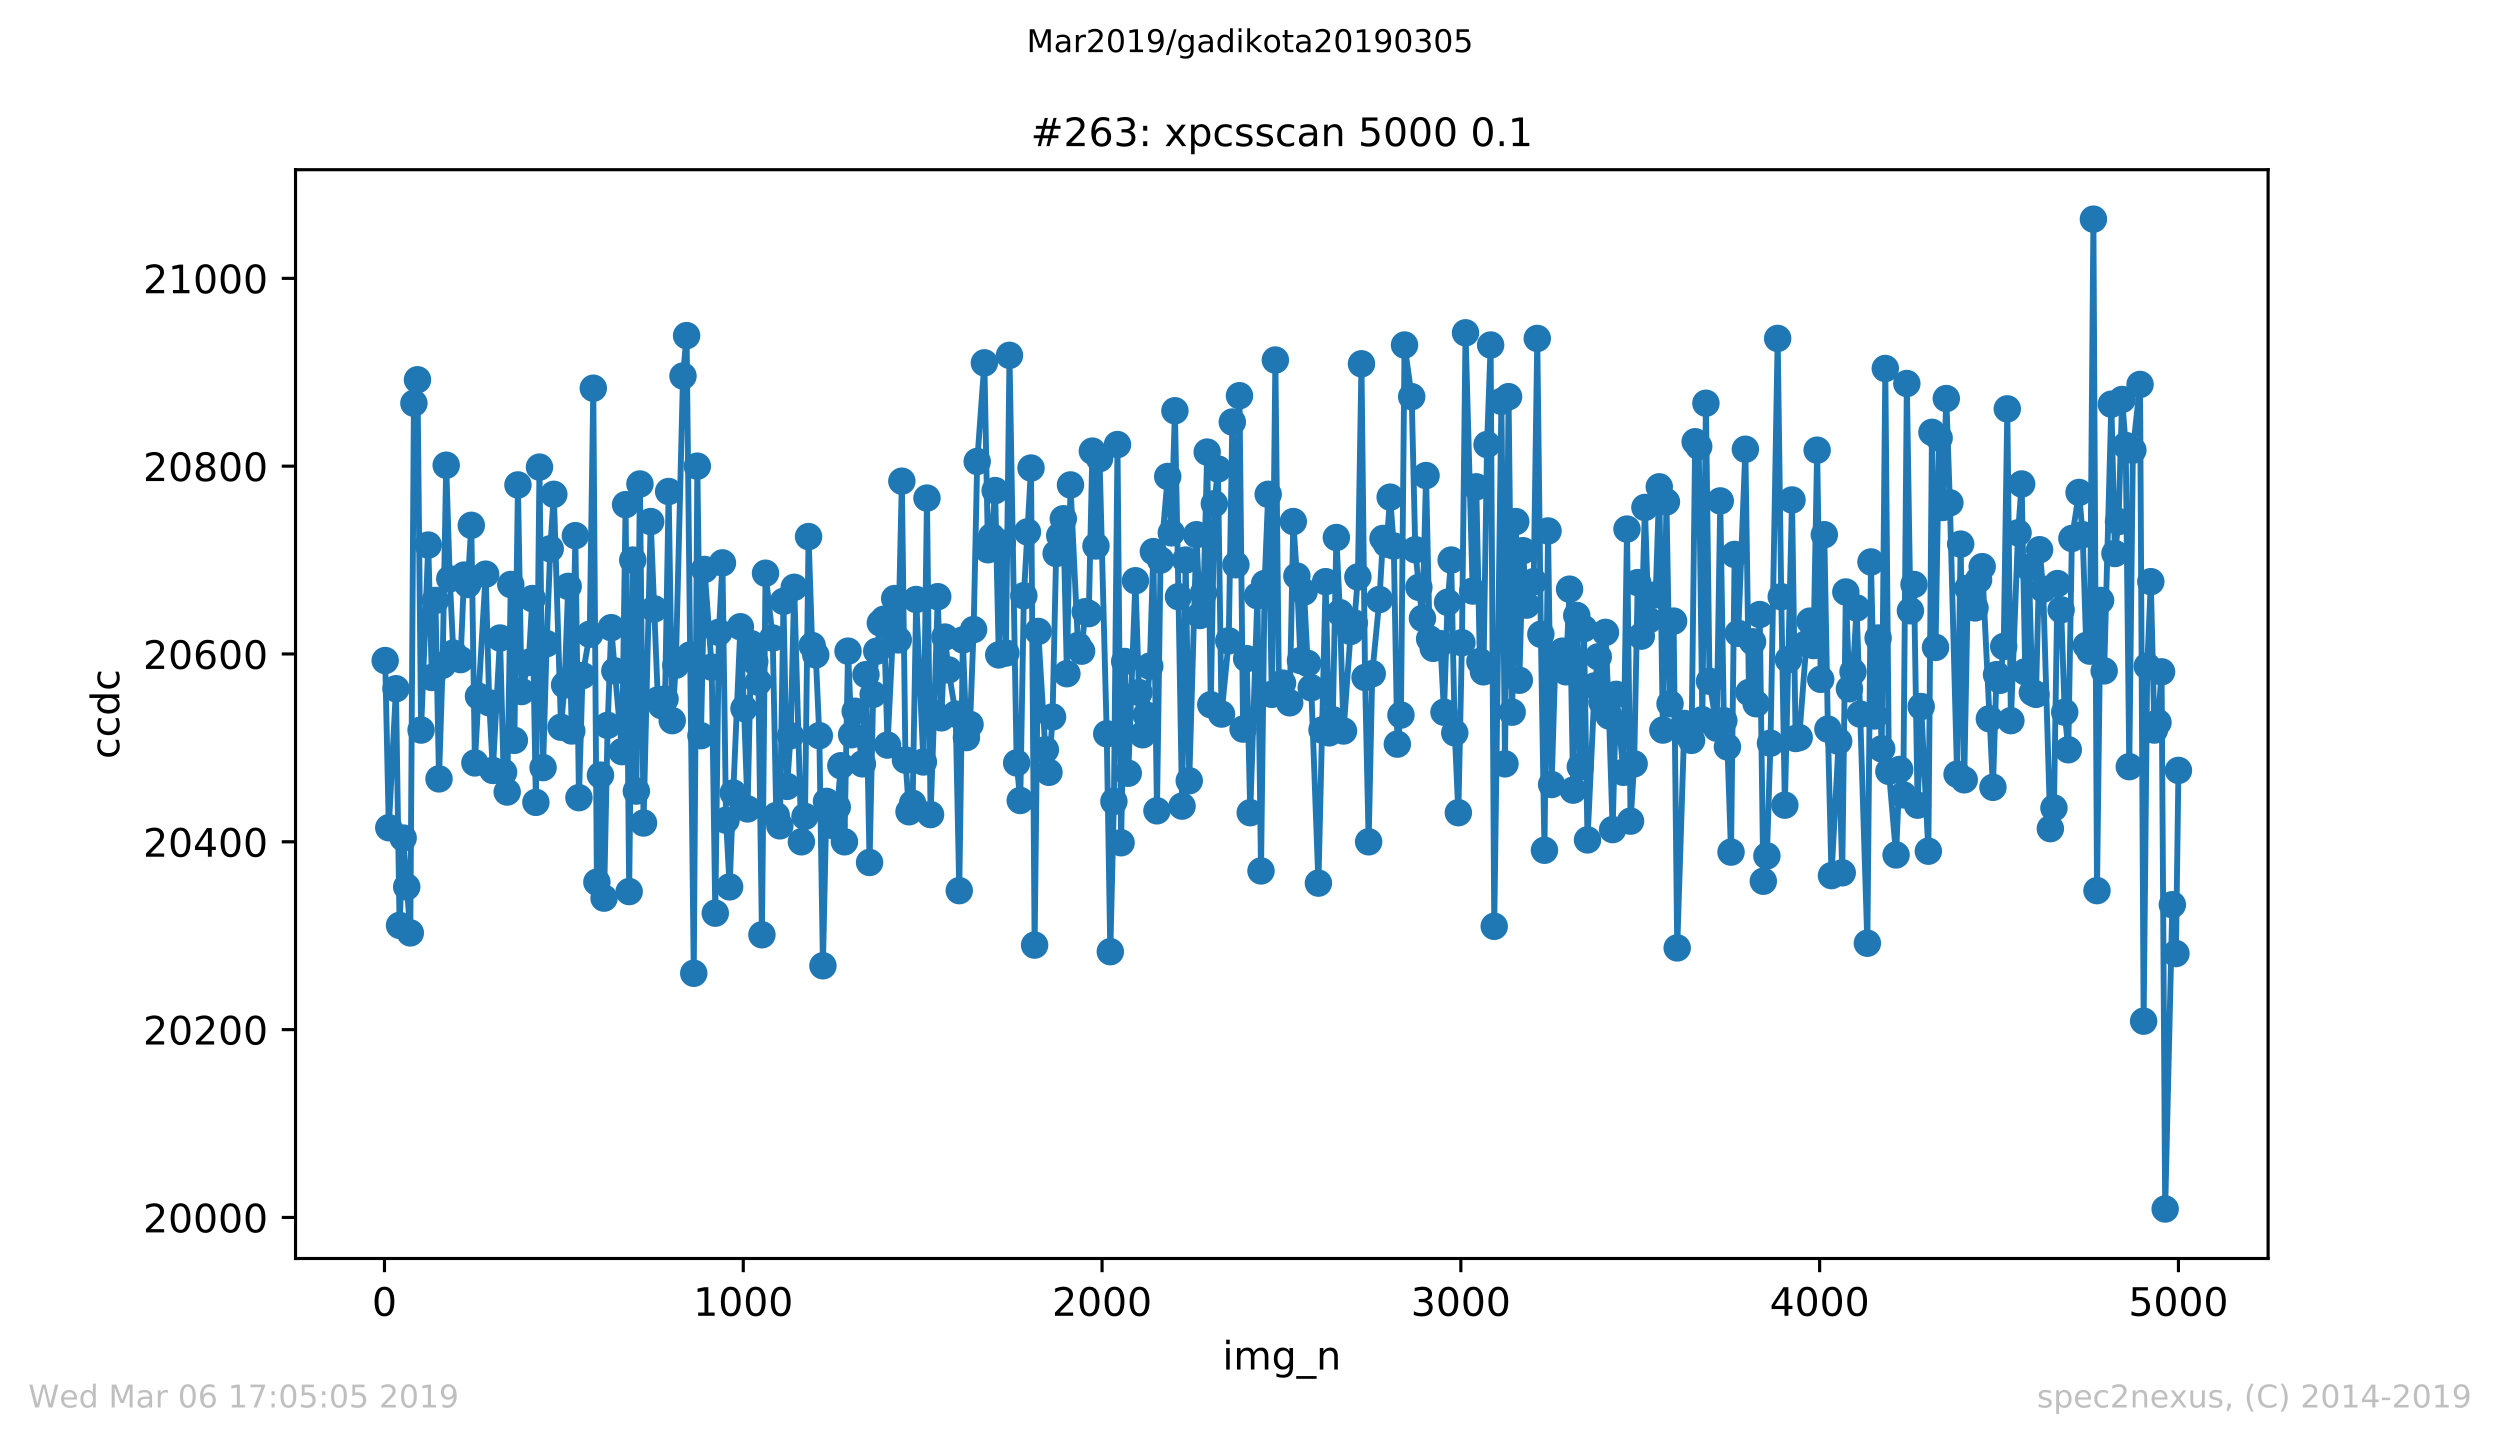
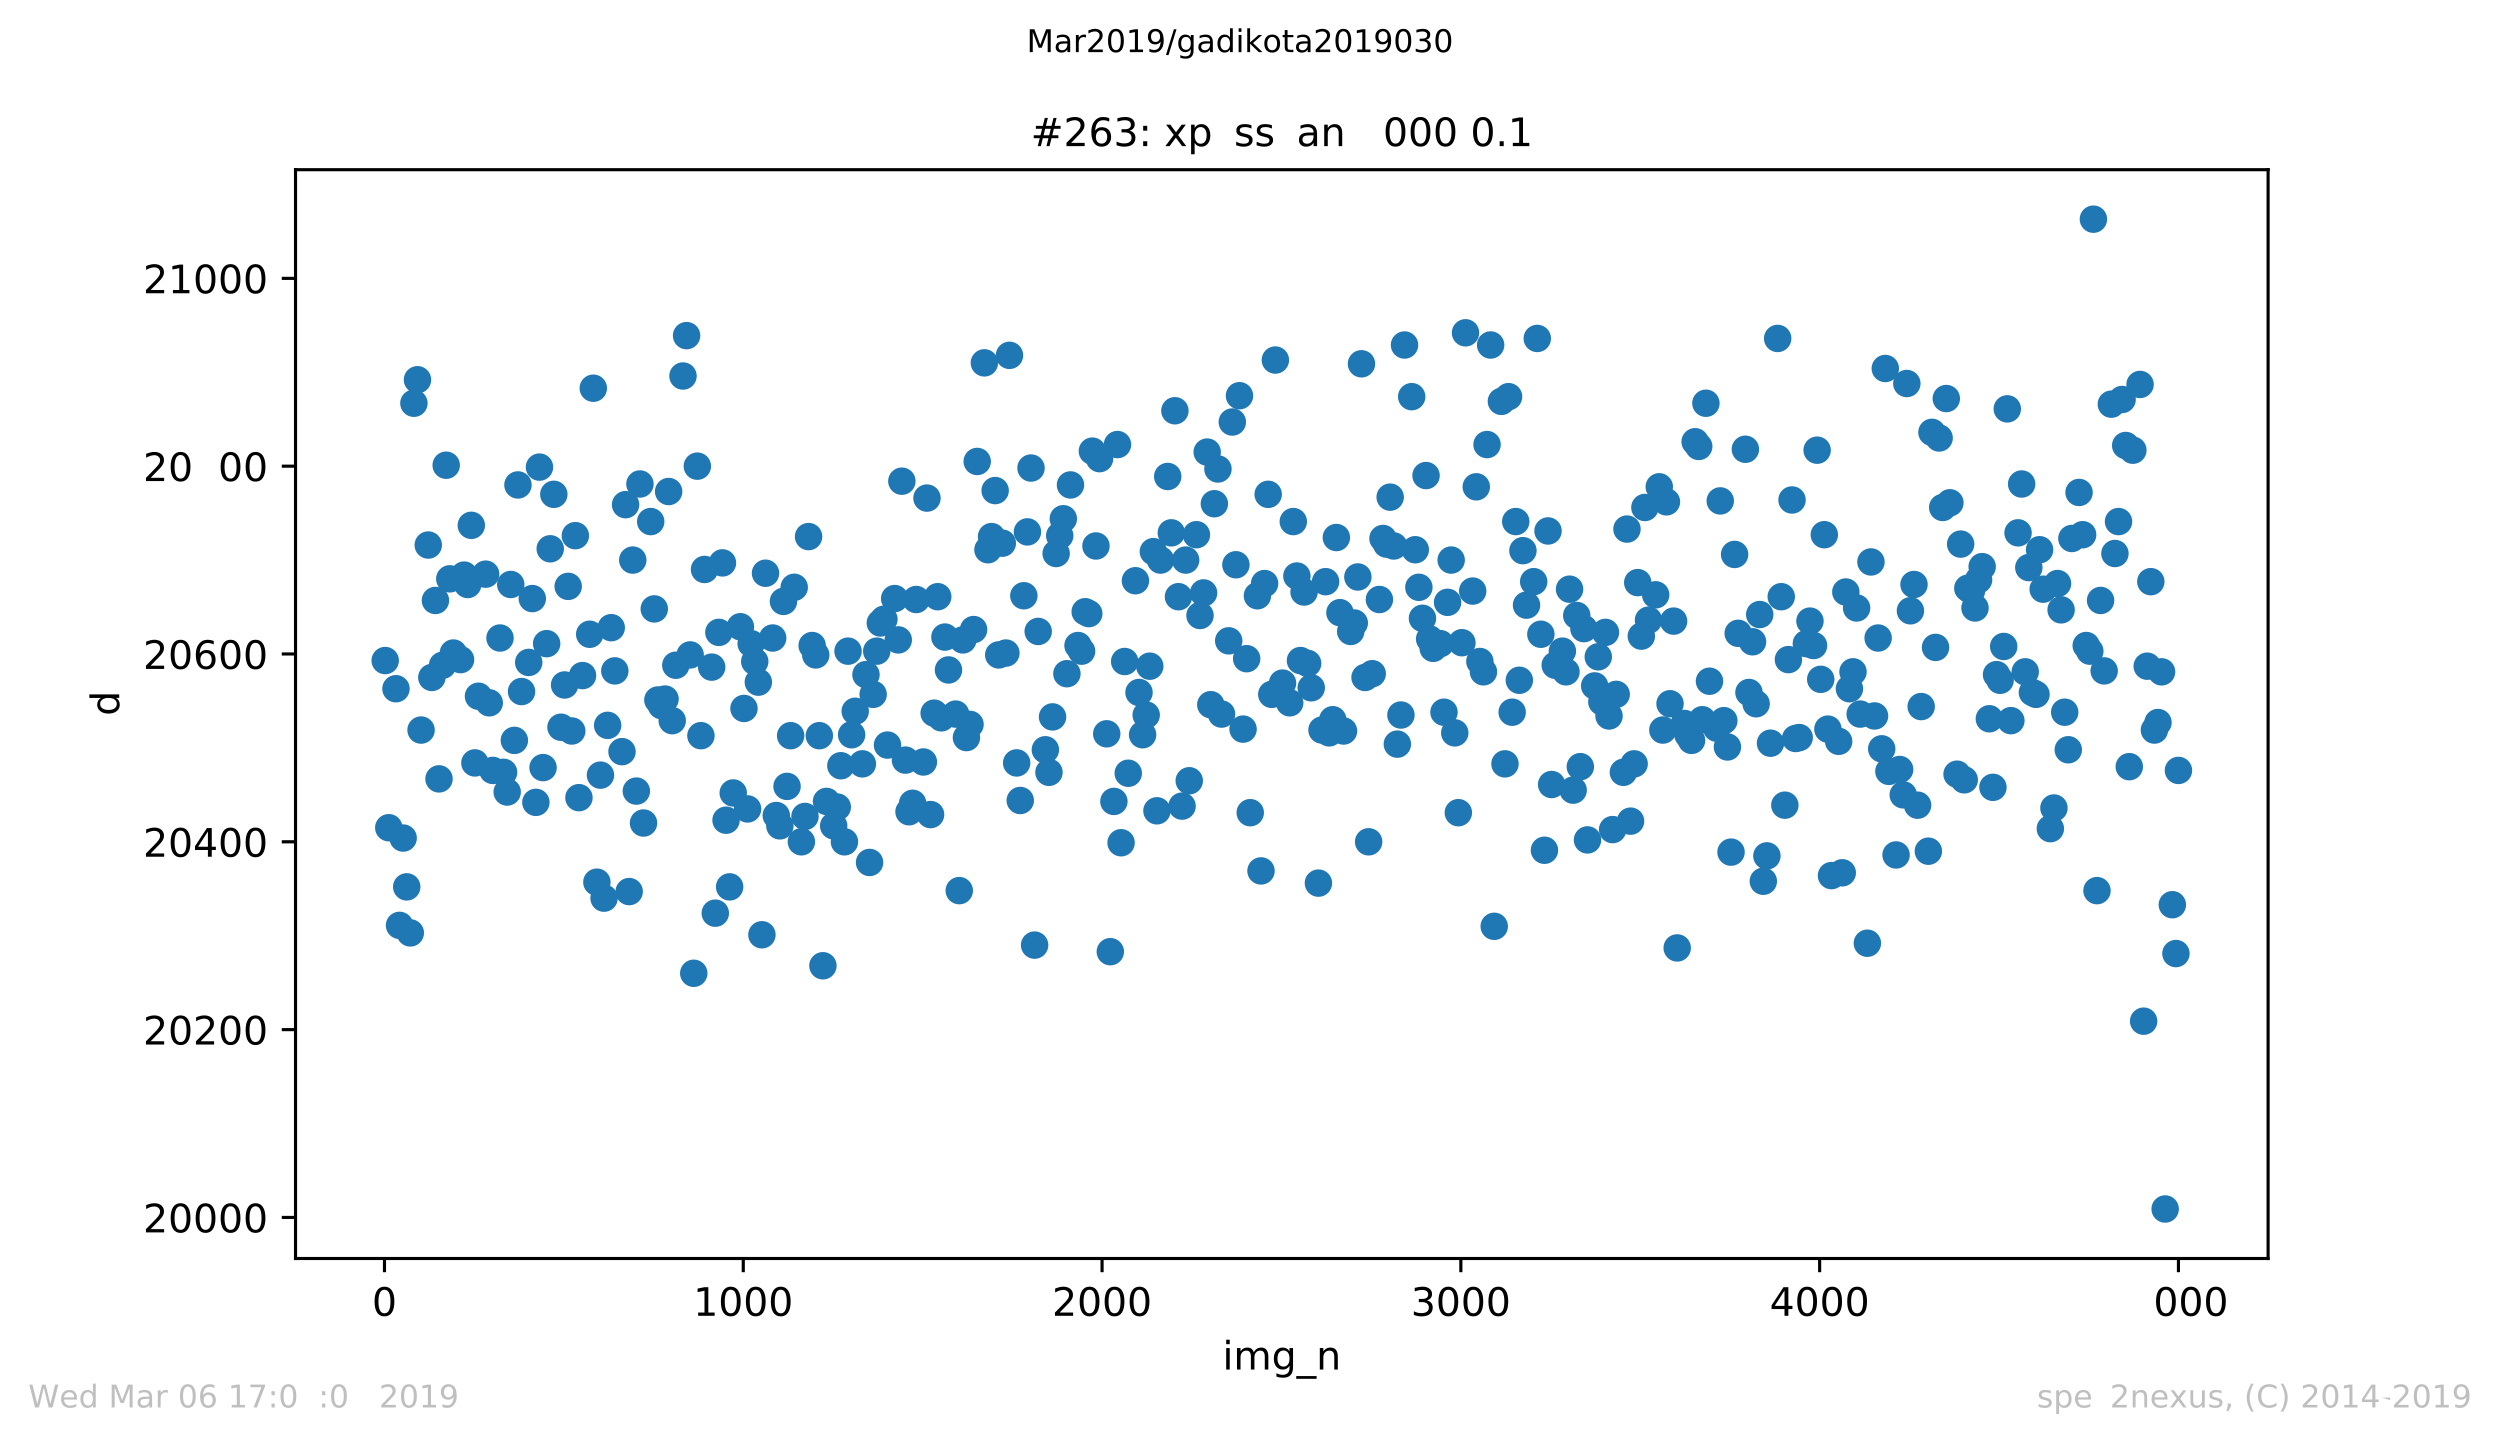
<svg xmlns="http://www.w3.org/2000/svg" xmlns:xlink="http://www.w3.org/1999/xlink" height="367.2pt" version="1.1" viewBox="0 0 636.48 367.2" width="636.48pt">
  <defs>
    <style type="text/css">
*{stroke-linecap:butt;stroke-linejoin:round;white-space:pre;}
  </style>
  </defs>
  <g id="figure_1">
    <g id="patch_1">
      <path d="M 0 367.2  L 636.48 367.2  L 636.48 0  L 0 0  z " style="fill:#ffffff;" />
    </g>
    <g id="axes_1">
      <g id="patch_2">
-         <path d="M 75.24 320.4  L 577.44 320.4  L 577.44 43.2  L 75.24 43.2  z " style="fill:#ffffff;" />
-       </g>
+         </g>
      <g id="matplotlib.axis_1">
        <g id="xtick_1">
          <g id="line2d_1">
            <defs>
              <path d="M 0 0  L 0 3.5  " id="m128cc239b0" style="stroke:#000000;stroke-width:0.8;" />
            </defs>
            <g>
              <use style="stroke:#000000;stroke-width:0.8;" x="97.885" xlink:href="#m128cc239b0" y="320.4" />
            </g>
          </g>
          <g id="text_1">
            <defs>
              <path d="M 31.781 66.406  Q 24.172 66.406 20.328 58.906  Q 16.5 51.422 16.5 36.375  Q 16.5 21.391 20.328 13.891  Q 24.172 6.391 31.781 6.391  Q 39.453 6.391 43.281 13.891  Q 47.125 21.391 47.125 36.375  Q 47.125 51.422 43.281 58.906  Q 39.453 66.406 31.781 66.406  z M 31.781 74.219  Q 44.047 74.219 50.516 64.516  Q 56.984 54.828 56.984 36.375  Q 56.984 17.969 50.516 8.266  Q 44.047 -1.422 31.781 -1.422  Q 19.531 -1.422 13.062 8.266  Q 6.594 17.969 6.594 36.375  Q 6.594 54.828 13.062 64.516  Q 19.531 74.219 31.781 74.219  z " id="DejaVuSans-48" />
            </defs>
            <g transform="translate(94.703 334.998)scale(0.1 -0.1)">
              <use xlink:href="#DejaVuSans-48" />
            </g>
          </g>
        </g>
        <g id="xtick_2">
          <g id="line2d_2">
            <g>
              <use style="stroke:#000000;stroke-width:0.8;" x="189.23" xlink:href="#m128cc239b0" y="320.4" />
            </g>
          </g>
          <g id="text_2">
            <defs>
              <path d="M 12.406 8.297  L 28.516 8.297  L 28.516 63.922  L 10.984 60.406  L 10.984 69.391  L 28.422 72.906  L 38.281 72.906  L 38.281 8.297  L 54.391 8.297  L 54.391 0  L 12.406 0  z " id="DejaVuSans-49" />
            </defs>
            <g transform="translate(176.505 334.998)scale(0.1 -0.1)">
              <use xlink:href="#DejaVuSans-49" />
              <use x="63.623" xlink:href="#DejaVuSans-48" />
              <use x="127.246" xlink:href="#DejaVuSans-48" />
              <use x="190.869" xlink:href="#DejaVuSans-48" />
            </g>
          </g>
        </g>
        <g id="xtick_3">
          <g id="line2d_3">
            <g>
              <use style="stroke:#000000;stroke-width:0.8;" x="280.576" xlink:href="#m128cc239b0" y="320.4" />
            </g>
          </g>
          <g id="text_3">
            <defs>
              <path d="M 19.188 8.297  L 53.609 8.297  L 53.609 0  L 7.328 0  L 7.328 8.297  Q 12.938 14.109 22.625 23.891  Q 32.328 33.688 34.812 36.531  Q 39.547 41.844 41.422 45.531  Q 43.312 49.219 43.312 52.781  Q 43.312 58.594 39.234 62.25  Q 35.156 65.922 28.609 65.922  Q 23.969 65.922 18.812 64.312  Q 13.672 62.703 7.812 59.422  L 7.812 69.391  Q 13.766 71.781 18.938 73  Q 24.125 74.219 28.422 74.219  Q 39.75 74.219 46.484 68.547  Q 53.219 62.891 53.219 53.422  Q 53.219 48.922 51.531 44.891  Q 49.859 40.875 45.406 35.406  Q 44.188 33.984 37.641 27.219  Q 31.109 20.453 19.188 8.297  z " id="DejaVuSans-50" />
            </defs>
            <g transform="translate(267.851 334.998)scale(0.1 -0.1)">
              <use xlink:href="#DejaVuSans-50" />
              <use x="63.623" xlink:href="#DejaVuSans-48" />
              <use x="127.246" xlink:href="#DejaVuSans-48" />
              <use x="190.869" xlink:href="#DejaVuSans-48" />
            </g>
          </g>
        </g>
        <g id="xtick_4">
          <g id="line2d_4">
            <g>
              <use style="stroke:#000000;stroke-width:0.8;" x="371.921" xlink:href="#m128cc239b0" y="320.4" />
            </g>
          </g>
          <g id="text_4">
            <defs>
              <path d="M 40.578 39.312  Q 47.656 37.797 51.625 33  Q 55.609 28.219 55.609 21.188  Q 55.609 10.406 48.188 4.484  Q 40.766 -1.422 27.094 -1.422  Q 22.516 -1.422 17.656 -0.516  Q 12.797 0.391 7.625 2.203  L 7.625 11.719  Q 11.719 9.328 16.594 8.109  Q 21.484 6.891 26.812 6.891  Q 36.078 6.891 40.938 10.547  Q 45.797 14.203 45.797 21.188  Q 45.797 27.641 41.281 31.266  Q 36.766 34.906 28.719 34.906  L 20.219 34.906  L 20.219 43.016  L 29.109 43.016  Q 36.375 43.016 40.234 45.922  Q 44.094 48.828 44.094 54.297  Q 44.094 59.906 40.109 62.906  Q 36.141 65.922 28.719 65.922  Q 24.656 65.922 20.016 65.031  Q 15.375 64.156 9.812 62.312  L 9.812 71.094  Q 15.438 72.656 20.344 73.438  Q 25.25 74.219 29.594 74.219  Q 40.828 74.219 47.359 69.109  Q 53.906 64.016 53.906 55.328  Q 53.906 49.266 50.438 45.094  Q 46.969 40.922 40.578 39.312  z " id="DejaVuSans-51" />
            </defs>
            <g transform="translate(359.196 334.998)scale(0.1 -0.1)">
              <use xlink:href="#DejaVuSans-51" />
              <use x="63.623" xlink:href="#DejaVuSans-48" />
              <use x="127.246" xlink:href="#DejaVuSans-48" />
              <use x="190.869" xlink:href="#DejaVuSans-48" />
            </g>
          </g>
        </g>
        <g id="xtick_5">
          <g id="line2d_5">
            <g>
              <use style="stroke:#000000;stroke-width:0.8;" x="463.267" xlink:href="#m128cc239b0" y="320.4" />
            </g>
          </g>
          <g id="text_5">
            <defs>
              <path d="M 37.797 64.312  L 12.891 25.391  L 37.797 25.391  z M 35.203 72.906  L 47.609 72.906  L 47.609 25.391  L 58.016 25.391  L 58.016 17.188  L 47.609 17.188  L 47.609 0  L 37.797 0  L 37.797 17.188  L 4.891 17.188  L 4.891 26.703  z " id="DejaVuSans-52" />
            </defs>
            <g transform="translate(450.542 334.998)scale(0.1 -0.1)">
              <use xlink:href="#DejaVuSans-52" />
              <use x="63.623" xlink:href="#DejaVuSans-48" />
              <use x="127.246" xlink:href="#DejaVuSans-48" />
              <use x="190.869" xlink:href="#DejaVuSans-48" />
            </g>
          </g>
        </g>
        <g id="xtick_6">
          <g id="line2d_6">
            <g>
              <use style="stroke:#000000;stroke-width:0.8;" x="554.613" xlink:href="#m128cc239b0" y="320.4" />
            </g>
          </g>
          <g id="text_6">
            <defs>
-               <path d="M 10.797 72.906  L 49.516 72.906  L 49.516 64.594  L 19.828 64.594  L 19.828 46.734  Q 21.969 47.469 24.109 47.828  Q 26.266 48.188 28.422 48.188  Q 40.625 48.188 47.75 41.5  Q 54.891 34.812 54.891 23.391  Q 54.891 11.625 47.562 5.094  Q 40.234 -1.422 26.906 -1.422  Q 22.312 -1.422 17.547 -0.641  Q 12.797 0.141 7.719 1.703  L 7.719 11.625  Q 12.109 9.234 16.797 8.062  Q 21.484 6.891 26.703 6.891  Q 35.156 6.891 40.078 11.328  Q 45.016 15.766 45.016 23.391  Q 45.016 31 40.078 35.438  Q 35.156 39.891 26.703 39.891  Q 22.75 39.891 18.812 39.016  Q 14.891 38.141 10.797 36.281  z " id="DejaVuSans-53" />
-             </defs>
+               </defs>
            <g transform="translate(541.888 334.998)scale(0.1 -0.1)">
              <use xlink:href="#DejaVuSans-53" />
              <use x="63.623" xlink:href="#DejaVuSans-48" />
              <use x="127.246" xlink:href="#DejaVuSans-48" />
              <use x="190.869" xlink:href="#DejaVuSans-48" />
            </g>
          </g>
        </g>
        <g id="text_7">
          <defs>
            <path d="M 9.422 54.688  L 18.406 54.688  L 18.406 0  L 9.422 0  z M 9.422 75.984  L 18.406 75.984  L 18.406 64.594  L 9.422 64.594  z " id="DejaVuSans-105" />
            <path d="M 52 44.188  Q 55.375 50.25 60.062 53.125  Q 64.75 56 71.094 56  Q 79.641 56 84.281 50.016  Q 88.922 44.047 88.922 33.016  L 88.922 0  L 79.891 0  L 79.891 32.719  Q 79.891 40.578 77.094 44.375  Q 74.312 48.188 68.609 48.188  Q 61.625 48.188 57.562 43.547  Q 53.516 38.922 53.516 30.906  L 53.516 0  L 44.484 0  L 44.484 32.719  Q 44.484 40.625 41.703 44.406  Q 38.922 48.188 33.109 48.188  Q 26.219 48.188 22.156 43.531  Q 18.109 38.875 18.109 30.906  L 18.109 0  L 9.078 0  L 9.078 54.688  L 18.109 54.688  L 18.109 46.188  Q 21.188 51.219 25.484 53.609  Q 29.781 56 35.688 56  Q 41.656 56 45.828 52.969  Q 50 49.953 52 44.188  z " id="DejaVuSans-109" />
            <path d="M 45.406 27.984  Q 45.406 37.75 41.375 43.109  Q 37.359 48.484 30.078 48.484  Q 22.859 48.484 18.828 43.109  Q 14.797 37.75 14.797 27.984  Q 14.797 18.266 18.828 12.891  Q 22.859 7.516 30.078 7.516  Q 37.359 7.516 41.375 12.891  Q 45.406 18.266 45.406 27.984  z M 54.391 6.781  Q 54.391 -7.172 48.188 -13.984  Q 42 -20.797 29.203 -20.797  Q 24.469 -20.797 20.266 -20.094  Q 16.062 -19.391 12.109 -17.922  L 12.109 -9.188  Q 16.062 -11.328 19.922 -12.344  Q 23.781 -13.375 27.781 -13.375  Q 36.625 -13.375 41.016 -8.766  Q 45.406 -4.156 45.406 5.172  L 45.406 9.625  Q 42.625 4.781 38.281 2.391  Q 33.938 0 27.875 0  Q 17.828 0 11.672 7.656  Q 5.516 15.328 5.516 27.984  Q 5.516 40.672 11.672 48.328  Q 17.828 56 27.875 56  Q 33.938 56 38.281 53.609  Q 42.625 51.219 45.406 46.391  L 45.406 54.688  L 54.391 54.688  z " id="DejaVuSans-103" />
            <path d="M 50.984 -16.609  L 50.984 -23.578  L -0.984 -23.578  L -0.984 -16.609  z " id="DejaVuSans-95" />
            <path d="M 54.891 33.016  L 54.891 0  L 45.906 0  L 45.906 32.719  Q 45.906 40.484 42.875 44.328  Q 39.844 48.188 33.797 48.188  Q 26.516 48.188 22.312 43.547  Q 18.109 38.922 18.109 30.906  L 18.109 0  L 9.078 0  L 9.078 54.688  L 18.109 54.688  L 18.109 46.188  Q 21.344 51.125 25.703 53.562  Q 30.078 56 35.797 56  Q 45.219 56 50.047 50.172  Q 54.891 44.344 54.891 33.016  z " id="DejaVuSans-110" />
          </defs>
          <g transform="translate(311.238 348.677)scale(0.1 -0.1)">
            <use xlink:href="#DejaVuSans-105" />
            <use x="27.783" xlink:href="#DejaVuSans-109" />
            <use x="125.195" xlink:href="#DejaVuSans-103" />
            <use x="188.672" xlink:href="#DejaVuSans-95" />
            <use x="238.672" xlink:href="#DejaVuSans-110" />
          </g>
        </g>
      </g>
      <g id="matplotlib.axis_2">
        <g id="ytick_1">
          <g id="line2d_7">
            <defs>
              <path d="M 0 0  L -3.5 0  " id="m7edc21afee" style="stroke:#000000;stroke-width:0.8;" />
            </defs>
            <g>
              <use style="stroke:#000000;stroke-width:0.8;" x="75.24" xlink:href="#m7edc21afee" y="309.952" />
            </g>
          </g>
          <g id="text_8">
            <g transform="translate(36.428 313.751)scale(0.1 -0.1)">
              <use xlink:href="#DejaVuSans-50" />
              <use x="63.623" xlink:href="#DejaVuSans-48" />
              <use x="127.246" xlink:href="#DejaVuSans-48" />
              <use x="190.869" xlink:href="#DejaVuSans-48" />
              <use x="254.492" xlink:href="#DejaVuSans-48" />
            </g>
          </g>
        </g>
        <g id="ytick_2">
          <g id="line2d_8">
            <g>
              <use style="stroke:#000000;stroke-width:0.8;" x="75.24" xlink:href="#m7edc21afee" y="262.134" />
            </g>
          </g>
          <g id="text_9">
            <g transform="translate(36.428 265.933)scale(0.1 -0.1)">
              <use xlink:href="#DejaVuSans-50" />
              <use x="63.623" xlink:href="#DejaVuSans-48" />
              <use x="127.246" xlink:href="#DejaVuSans-50" />
              <use x="190.869" xlink:href="#DejaVuSans-48" />
              <use x="254.492" xlink:href="#DejaVuSans-48" />
            </g>
          </g>
        </g>
        <g id="ytick_3">
          <g id="line2d_9">
            <g>
              <use style="stroke:#000000;stroke-width:0.8;" x="75.24" xlink:href="#m7edc21afee" y="214.316" />
            </g>
          </g>
          <g id="text_10">
            <g transform="translate(36.428 218.115)scale(0.1 -0.1)">
              <use xlink:href="#DejaVuSans-50" />
              <use x="63.623" xlink:href="#DejaVuSans-48" />
              <use x="127.246" xlink:href="#DejaVuSans-52" />
              <use x="190.869" xlink:href="#DejaVuSans-48" />
              <use x="254.492" xlink:href="#DejaVuSans-48" />
            </g>
          </g>
        </g>
        <g id="ytick_4">
          <g id="line2d_10">
            <g>
              <use style="stroke:#000000;stroke-width:0.8;" x="75.24" xlink:href="#m7edc21afee" y="166.498" />
            </g>
          </g>
          <g id="text_11">
            <defs>
              <path d="M 33.016 40.375  Q 26.375 40.375 22.484 35.828  Q 18.609 31.297 18.609 23.391  Q 18.609 15.531 22.484 10.953  Q 26.375 6.391 33.016 6.391  Q 39.656 6.391 43.531 10.953  Q 47.406 15.531 47.406 23.391  Q 47.406 31.297 43.531 35.828  Q 39.656 40.375 33.016 40.375  z M 52.594 71.297  L 52.594 62.312  Q 48.875 64.062 45.094 64.984  Q 41.312 65.922 37.594 65.922  Q 27.828 65.922 22.672 59.328  Q 17.531 52.734 16.797 39.406  Q 19.672 43.656 24.016 45.922  Q 28.375 48.188 33.594 48.188  Q 44.578 48.188 50.953 41.516  Q 57.328 34.859 57.328 23.391  Q 57.328 12.156 50.688 5.359  Q 44.047 -1.422 33.016 -1.422  Q 20.359 -1.422 13.672 8.266  Q 6.984 17.969 6.984 36.375  Q 6.984 53.656 15.188 63.938  Q 23.391 74.219 37.203 74.219  Q 40.922 74.219 44.703 73.484  Q 48.484 72.75 52.594 71.297  z " id="DejaVuSans-54" />
            </defs>
            <g transform="translate(36.428 170.298)scale(0.1 -0.1)">
              <use xlink:href="#DejaVuSans-50" />
              <use x="63.623" xlink:href="#DejaVuSans-48" />
              <use x="127.246" xlink:href="#DejaVuSans-54" />
              <use x="190.869" xlink:href="#DejaVuSans-48" />
              <use x="254.492" xlink:href="#DejaVuSans-48" />
            </g>
          </g>
        </g>
        <g id="ytick_5">
          <g id="line2d_11">
            <g>
              <use style="stroke:#000000;stroke-width:0.8;" x="75.24" xlink:href="#m7edc21afee" y="118.68" />
            </g>
          </g>
          <g id="text_12">
            <defs>
-               <path d="M 31.781 34.625  Q 24.75 34.625 20.719 30.859  Q 16.703 27.094 16.703 20.516  Q 16.703 13.922 20.719 10.156  Q 24.75 6.391 31.781 6.391  Q 38.812 6.391 42.859 10.172  Q 46.922 13.969 46.922 20.516  Q 46.922 27.094 42.891 30.859  Q 38.875 34.625 31.781 34.625  z M 21.922 38.812  Q 15.578 40.375 12.031 44.719  Q 8.5 49.078 8.5 55.328  Q 8.5 64.062 14.719 69.141  Q 20.953 74.219 31.781 74.219  Q 42.672 74.219 48.875 69.141  Q 55.078 64.062 55.078 55.328  Q 55.078 49.078 51.531 44.719  Q 48 40.375 41.703 38.812  Q 48.828 37.156 52.797 32.312  Q 56.781 27.484 56.781 20.516  Q 56.781 9.906 50.312 4.234  Q 43.844 -1.422 31.781 -1.422  Q 19.734 -1.422 13.25 4.234  Q 6.781 9.906 6.781 20.516  Q 6.781 27.484 10.781 32.312  Q 14.797 37.156 21.922 38.812  z M 18.312 54.391  Q 18.312 48.734 21.844 45.562  Q 25.391 42.391 31.781 42.391  Q 38.141 42.391 41.719 45.562  Q 45.312 48.734 45.312 54.391  Q 45.312 60.062 41.719 63.234  Q 38.141 66.406 31.781 66.406  Q 25.391 66.406 21.844 63.234  Q 18.312 60.062 18.312 54.391  z " id="DejaVuSans-56" />
-             </defs>
+               </defs>
            <g transform="translate(36.428 122.48)scale(0.1 -0.1)">
              <use xlink:href="#DejaVuSans-50" />
              <use x="63.623" xlink:href="#DejaVuSans-48" />
              <use x="127.246" xlink:href="#DejaVuSans-56" />
              <use x="190.869" xlink:href="#DejaVuSans-48" />
              <use x="254.492" xlink:href="#DejaVuSans-48" />
            </g>
          </g>
        </g>
        <g id="ytick_6">
          <g id="line2d_12">
            <g>
              <use style="stroke:#000000;stroke-width:0.8;" x="75.24" xlink:href="#m7edc21afee" y="70.863" />
            </g>
          </g>
          <g id="text_13">
            <g transform="translate(36.428 74.662)scale(0.1 -0.1)">
              <use xlink:href="#DejaVuSans-50" />
              <use x="63.623" xlink:href="#DejaVuSans-49" />
              <use x="127.246" xlink:href="#DejaVuSans-48" />
              <use x="190.869" xlink:href="#DejaVuSans-48" />
              <use x="254.492" xlink:href="#DejaVuSans-48" />
            </g>
          </g>
        </g>
        <g id="text_14">
          <defs>
-             <path d="M 48.781 52.594  L 48.781 44.188  Q 44.969 46.297 41.141 47.344  Q 37.312 48.391 33.406 48.391  Q 24.656 48.391 19.812 42.844  Q 14.984 37.312 14.984 27.297  Q 14.984 17.281 19.812 11.734  Q 24.656 6.203 33.406 6.203  Q 37.312 6.203 41.141 7.25  Q 44.969 8.297 48.781 10.406  L 48.781 2.094  Q 45.016 0.344 40.984 -0.531  Q 36.969 -1.422 32.422 -1.422  Q 20.062 -1.422 12.781 6.344  Q 5.516 14.109 5.516 27.297  Q 5.516 40.672 12.859 48.328  Q 20.219 56 33.016 56  Q 37.156 56 41.109 55.141  Q 45.062 54.297 48.781 52.594  z " id="DejaVuSans-99" />
            <path d="M 45.406 46.391  L 45.406 75.984  L 54.391 75.984  L 54.391 0  L 45.406 0  L 45.406 8.203  Q 42.578 3.328 38.25 0.953  Q 33.938 -1.422 27.875 -1.422  Q 17.969 -1.422 11.734 6.484  Q 5.516 14.406 5.516 27.297  Q 5.516 40.188 11.734 48.094  Q 17.969 56 27.875 56  Q 33.938 56 38.25 53.625  Q 42.578 51.266 45.406 46.391  z M 14.797 27.297  Q 14.797 17.391 18.875 11.75  Q 22.953 6.109 30.078 6.109  Q 37.203 6.109 41.297 11.75  Q 45.406 17.391 45.406 27.297  Q 45.406 37.203 41.297 42.844  Q 37.203 48.484 30.078 48.484  Q 22.953 48.484 18.875 42.844  Q 14.797 37.203 14.797 27.297  z " id="DejaVuSans-100" />
          </defs>
          <g transform="translate(30.348 193.222)rotate(-90)scale(0.1 -0.1)">
            <use xlink:href="#DejaVuSans-99" />
            <use x="54.98" xlink:href="#DejaVuSans-99" />
            <use x="109.961" xlink:href="#DejaVuSans-100" />
            <use x="173.438" xlink:href="#DejaVuSans-99" />
          </g>
        </g>
      </g>
      <g id="line2d_13">
-         <path clip-path="url(#p2aa59b4dd8)" d="M 98.067 168.172  L 98.981 210.73  L 100.808 175.345  L 101.721 235.595  L 102.635 213.36  L 104.461 237.508  L 105.375 102.661  L 106.288 96.684  L 107.202 185.865  L 109.029 138.764  L 109.942 172.476  L 110.856 152.87  L 111.769 198.297  L 112.683 169.367  L 113.596 118.441  L 114.509 147.371  L 115.423 166.259  L 117.25 167.933  L 118.163 146.415  L 119.077 148.806  L 119.99 133.743  L 120.904 194.233  L 121.817 177.257  L 123.644 146.176  L 124.558 178.931  L 125.471 196.145  L 127.298 162.434  L 128.211 196.624  L 129.125 201.644  L 130.038 148.806  L 130.952 188.494  L 131.865 123.462  L 132.779 176.062  L 134.606 168.65  L 135.519 152.392  L 136.432 204.274  L 137.346 118.92  L 138.259 195.428  L 139.173 163.868  L 140.086 139.72  L 141 125.853  L 142.827 185.147  L 143.74 174.388  L 144.654 149.284  L 145.567 186.104  L 146.48 136.373  L 147.394 203.079  L 148.307 171.997  L 150.134 161.477  L 151.048 98.836  L 151.961 224.597  L 152.875 197.341  L 153.788 228.661  L 154.702 184.669  L 155.615 159.804  L 156.528 170.802  L 158.355 191.364  L 159.269 128.483  L 160.182 226.988  L 161.096 142.589  L 162.009 201.405  L 162.923 123.223  L 163.836 209.534  L 165.663 132.787  L 167.49 178.214  L 168.403 179.648  L 169.317 177.975  L 170.23 125.136  L 171.144 183.474  L 172.057 169.367  L 173.884 95.728  L 174.798 85.447  L 176.625 247.789  L 177.538 118.68  L 178.451 187.299  L 179.365 144.98  L 181.192 169.846  L 182.105 232.487  L 183.019 160.999  L 183.932 143.307  L 184.846 208.817  L 185.759 225.792  L 186.673 201.883  L 188.499 159.565  L 189.413 180.365  L 190.326 205.948  L 191.24 163.868  L 192.153 168.411  L 193.067 173.671  L 193.98 237.986  L 194.894 145.937  L 196.721 162.434  L 197.634 207.622  L 198.547 210.252  L 199.461 153.109  L 200.374 200.21  L 201.288 187.299  L 202.201 149.523  L 204.028 214.316  L 204.942 207.861  L 205.855 136.612  L 206.769 164.346  L 207.682 166.737  L 208.595 187.299  L 209.509 245.876  L 210.422 204.035  L 212.249 210.252  L 213.163 205.47  L 214.076 194.95  L 214.99 214.316  L 215.903 165.781  L 216.817 187.06  L 217.73 181.083  L 219.557 194.472  L 220.47 171.758  L 221.384 219.576  L 222.297 176.779  L 223.211 165.781  L 224.124 158.608  L 225.038 157.652  L 225.951 189.69  L 227.778 152.392  L 228.692 162.912  L 229.605 122.506  L 230.518 193.515  L 231.432 206.665  L 232.345 204.513  L 233.259 152.631  L 235.086 193.994  L 235.999 126.809  L 236.913 207.383  L 237.826 181.561  L 238.74 151.914  L 239.653 182.756  L 240.566 162.195  L 241.48 170.563  L 243.307 181.8  L 244.22 226.749  L 245.134 162.912  L 246.047 187.777  L 246.961 184.43  L 247.874 160.282  L 248.788 117.485  L 250.614 92.381  L 251.528 139.959  L 252.441 136.612  L 253.355 124.897  L 254.268 166.737  L 255.182 138.286  L 256.095 166.259  L 257.009 90.468  L 258.836 194.233  L 259.749 203.796  L 260.662 151.675  L 262.489 119.159  L 263.403 240.616  L 264.316 160.76  L 266.143 190.885  L 267.057 196.624  L 267.97 182.517  L 268.884 140.916  L 270.711 132.069  L 271.624 171.519  L 272.537 123.462  L 274.456 164.346  L 275.369 165.781  L 276.283 155.739  L 277.196 156.217  L 278.11 114.855  L 279.023 139.003  L 279.936 116.768  L 281.763 186.821  L 282.677 242.29  L 283.59 204.035  L 284.504 113.181  L 285.417 214.555  L 286.331 168.411  L 287.244 196.863  L 289.071 147.849  L 289.984 176.301  L 290.898 187.06  L 291.811 182.039  L 292.725 169.606  L 293.638 140.438  L 294.552 206.426  L 295.465 142.589  L 297.292 121.31  L 298.206 135.656  L 299.119 104.574  L 300.032 151.914  L 300.946 205.231  L 301.859 142.589  L 302.773 198.775  L 304.6 136.134  L 305.513 156.696  L 306.427 150.957  L 307.34 115.094  L 308.254 179.409  L 309.167 128.244  L 310.08 119.398  L 310.994 181.8  L 312.821 163.151  L 313.734 107.443  L 314.648 143.785  L 315.561 100.749  L 316.475 185.625  L 317.388 167.694  L 318.302 206.904  L 320.128 151.675  L 321.042 221.728  L 321.955 148.567  L 322.869 125.853  L 323.782 176.779  L 324.696 91.663  L 325.609 176.54  L 326.523 173.91  L 328.35 178.931  L 329.263 132.787  L 330.177 146.654  L 331.09 168.172  L 332.003 150.718  L 332.917 168.889  L 333.83 175.106  L 335.657 224.836  L 337.484 148.088  L 338.398 186.582  L 339.311 183.235  L 340.225 136.851  L 341.138 155.978  L 342.051 186.104  L 343.878 160.76  L 344.792 158.608  L 345.705 146.893  L 346.619 92.62  L 347.532 172.476  L 348.446 214.316  L 349.359 171.519  L 351.186 152.631  L 352.099 137.09  L 353.013 138.525  L 353.926 126.57  L 354.84 139.003  L 355.753 189.451  L 356.667 182.039  L 357.58 87.838  L 359.407 100.988  L 360.321 139.959  L 361.234 149.523  L 362.147 157.413  L 363.061 121.071  L 363.974 162.673  L 364.888 165.064  L 366.715 163.868  L 367.628 181.322  L 368.542 153.348  L 369.455 142.589  L 370.369 186.582  L 371.282 206.904  L 372.196 163.629  L 373.109 84.73  L 374.936 150.479  L 375.849 123.94  L 376.763 168.411  L 377.676 171.041  L 378.59 113.181  L 379.503 87.838  L 380.417 235.834  L 382.244 102.183  L 383.157 194.472  L 384.07 100.988  L 384.984 181.322  L 385.897 132.787  L 386.811 173.193  L 387.724 140.198  L 388.638 154.066  L 390.465 148.088  L 391.378 86.164  L 392.292 161.477  L 393.205 216.468  L 394.118 135.178  L 395.032 199.732  L 395.945 169.367  L 397.772 165.781  L 398.686 171.041  L 399.599 150.001  L 400.513 201.166  L 401.426 156.696  L 402.34 195.189  L 403.253 160.043  L 404.166 213.838  L 405.993 174.627  L 406.907 167.216  L 407.82 178.692  L 408.734 160.999  L 409.647 182.278  L 410.561 211.208  L 411.474 176.779  L 413.301 196.624  L 414.214 134.699  L 415.128 209.056  L 416.041 194.472  L 416.955 148.328  L 417.868 161.956  L 418.782 129.2  L 419.695 157.891  L 421.522 151.436  L 422.436 123.94  L 423.349 185.865  L 424.263 127.766  L 425.176 179.17  L 426.089 158.13  L 427.003 241.333  L 428.83 184.191  L 429.743 187.06  L 430.657 188.494  L 431.57 112.464  L 432.484 113.66  L 433.397 183.235  L 434.311 102.661  L 435.224 173.432  L 437.051 185.386  L 437.964 127.527  L 438.878 183.474  L 439.791 190.168  L 440.705 216.946  L 441.618 141.155  L 442.532 161.238  L 444.359 114.377  L 445.272 176.301  L 446.185 163.39  L 447.099 179.17  L 448.012 156.457  L 448.926 224.358  L 449.839 217.902  L 450.753 189.212  L 452.58 86.164  L 453.493 151.914  L 454.407 204.992  L 456.233 127.288  L 457.147 188.016  L 458.06 187.777  L 459.887 163.868  L 460.801 158.13  L 461.714 164.346  L 462.628 114.616  L 463.541 172.954  L 464.455 136.134  L 465.368 185.625  L 466.282 222.923  L 468.108 188.734  L 469.022 222.206  L 469.935 150.718  L 470.849 175.345  L 471.762 171.041  L 472.676 154.783  L 473.589 181.8  L 475.416 240.138  L 476.33 143.068  L 477.243 182.278  L 478.156 162.434  L 479.07 190.646  L 479.983 93.815  L 480.897 196.384  L 482.724 217.663  L 483.637 195.906  L 484.551 202.362  L 485.464 97.641  L 486.378 155.5  L 487.291 148.806  L 488.204 204.992  L 489.118 179.887  L 490.945 216.707  L 491.858 110.073  L 492.772 164.825  L 493.685 111.508  L 494.599 129.2  L 495.512 101.466  L 496.426 128.005  L 498.252 197.102  L 499.166 138.525  L 500.079 198.536  L 500.993 149.762  L 501.906 150.479  L 502.82 154.783  L 503.733 147.61  L 504.647 144.263  L 507.387 200.449  L 508.3 171.758  L 509.214 173.193  L 510.127 164.586  L 511.041 104.096  L 511.954 183.474  L 513.781 135.656  L 514.695 123.223  L 515.608 171.041  L 516.522 144.502  L 517.435 176.301  L 518.349 176.779  L 519.262 139.959  L 520.175 150.001  L 522.002 210.969  L 522.916 205.709  L 523.829 148.567  L 524.743 155.261  L 525.656 181.322  L 526.57 190.885  L 527.483 137.09  L 529.31 125.375  L 530.223 136.134  L 531.137 164.346  L 532.05 165.781  L 532.964 55.8  L 533.877 226.749  L 534.791 152.87  L 535.704 170.802  L 537.531 102.901  L 538.445 140.916  L 539.358 132.787  L 540.271 101.705  L 541.185 113.42  L 542.098 195.189  L 543.012 114.616  L 544.839 97.88  L 545.752 259.982  L 546.666 169.606  L 547.579 148.088  L 548.493 185.865  L 549.406 183.952  L 550.319 171.041  L 551.233 307.8  L 553.06 230.335  L 553.973 242.768  L 554.613 196.145  L 554.613 196.145  " style="fill:none;stroke:#1f77b4;stroke-linecap:square;stroke-width:1.5;" />
        <defs>
          <path d="M 0 3  C 0.796 3 1.559 2.684 2.121 2.121  C 2.684 1.559 3 0.796 3 0  C 3 -0.796 2.684 -1.559 2.121 -2.121  C 1.559 -2.684 0.796 -3 0 -3  C -0.796 -3 -1.559 -2.684 -2.121 -2.121  C -2.684 -1.559 -3 -0.796 -3 0  C -3 0.796 -2.684 1.559 -2.121 2.121  C -1.559 2.684 -0.796 3 0 3  z " id="mf4431421fd" style="stroke:#1f77b4;" />
        </defs>
        <g clip-path="url(#p2aa59b4dd8)">
          <use style="fill:#1f77b4;stroke:#1f77b4;" x="98.067" xlink:href="#mf4431421fd" y="168.172" />
          <use style="fill:#1f77b4;stroke:#1f77b4;" x="98.981" xlink:href="#mf4431421fd" y="210.73" />
          <use style="fill:#1f77b4;stroke:#1f77b4;" x="100.808" xlink:href="#mf4431421fd" y="175.345" />
          <use style="fill:#1f77b4;stroke:#1f77b4;" x="101.721" xlink:href="#mf4431421fd" y="235.595" />
          <use style="fill:#1f77b4;stroke:#1f77b4;" x="102.635" xlink:href="#mf4431421fd" y="213.36" />
          <use style="fill:#1f77b4;stroke:#1f77b4;" x="103.548" xlink:href="#mf4431421fd" y="225.792" />
          <use style="fill:#1f77b4;stroke:#1f77b4;" x="104.461" xlink:href="#mf4431421fd" y="237.508" />
          <use style="fill:#1f77b4;stroke:#1f77b4;" x="105.375" xlink:href="#mf4431421fd" y="102.661" />
          <use style="fill:#1f77b4;stroke:#1f77b4;" x="106.288" xlink:href="#mf4431421fd" y="96.684" />
          <use style="fill:#1f77b4;stroke:#1f77b4;" x="107.202" xlink:href="#mf4431421fd" y="185.865" />
          <use style="fill:#1f77b4;stroke:#1f77b4;" x="109.029" xlink:href="#mf4431421fd" y="138.764" />
          <use style="fill:#1f77b4;stroke:#1f77b4;" x="109.942" xlink:href="#mf4431421fd" y="172.476" />
          <use style="fill:#1f77b4;stroke:#1f77b4;" x="110.856" xlink:href="#mf4431421fd" y="152.87" />
          <use style="fill:#1f77b4;stroke:#1f77b4;" x="111.769" xlink:href="#mf4431421fd" y="198.297" />
          <use style="fill:#1f77b4;stroke:#1f77b4;" x="112.683" xlink:href="#mf4431421fd" y="169.367" />
          <use style="fill:#1f77b4;stroke:#1f77b4;" x="113.596" xlink:href="#mf4431421fd" y="118.441" />
          <use style="fill:#1f77b4;stroke:#1f77b4;" x="114.509" xlink:href="#mf4431421fd" y="147.371" />
          <use style="fill:#1f77b4;stroke:#1f77b4;" x="115.423" xlink:href="#mf4431421fd" y="166.259" />
          <use style="fill:#1f77b4;stroke:#1f77b4;" x="117.25" xlink:href="#mf4431421fd" y="167.933" />
          <use style="fill:#1f77b4;stroke:#1f77b4;" x="118.163" xlink:href="#mf4431421fd" y="146.415" />
          <use style="fill:#1f77b4;stroke:#1f77b4;" x="119.077" xlink:href="#mf4431421fd" y="148.806" />
          <use style="fill:#1f77b4;stroke:#1f77b4;" x="119.99" xlink:href="#mf4431421fd" y="133.743" />
          <use style="fill:#1f77b4;stroke:#1f77b4;" x="120.904" xlink:href="#mf4431421fd" y="194.233" />
          <use style="fill:#1f77b4;stroke:#1f77b4;" x="121.817" xlink:href="#mf4431421fd" y="177.257" />
          <use style="fill:#1f77b4;stroke:#1f77b4;" x="123.644" xlink:href="#mf4431421fd" y="146.176" />
          <use style="fill:#1f77b4;stroke:#1f77b4;" x="124.558" xlink:href="#mf4431421fd" y="178.931" />
          <use style="fill:#1f77b4;stroke:#1f77b4;" x="125.471" xlink:href="#mf4431421fd" y="196.145" />
          <use style="fill:#1f77b4;stroke:#1f77b4;" x="127.298" xlink:href="#mf4431421fd" y="162.434" />
          <use style="fill:#1f77b4;stroke:#1f77b4;" x="128.211" xlink:href="#mf4431421fd" y="196.624" />
          <use style="fill:#1f77b4;stroke:#1f77b4;" x="129.125" xlink:href="#mf4431421fd" y="201.644" />
          <use style="fill:#1f77b4;stroke:#1f77b4;" x="130.038" xlink:href="#mf4431421fd" y="148.806" />
          <use style="fill:#1f77b4;stroke:#1f77b4;" x="130.952" xlink:href="#mf4431421fd" y="188.494" />
          <use style="fill:#1f77b4;stroke:#1f77b4;" x="131.865" xlink:href="#mf4431421fd" y="123.462" />
          <use style="fill:#1f77b4;stroke:#1f77b4;" x="132.779" xlink:href="#mf4431421fd" y="176.062" />
          <use style="fill:#1f77b4;stroke:#1f77b4;" x="134.606" xlink:href="#mf4431421fd" y="168.65" />
          <use style="fill:#1f77b4;stroke:#1f77b4;" x="135.519" xlink:href="#mf4431421fd" y="152.392" />
          <use style="fill:#1f77b4;stroke:#1f77b4;" x="136.432" xlink:href="#mf4431421fd" y="204.274" />
          <use style="fill:#1f77b4;stroke:#1f77b4;" x="137.346" xlink:href="#mf4431421fd" y="118.92" />
          <use style="fill:#1f77b4;stroke:#1f77b4;" x="138.259" xlink:href="#mf4431421fd" y="195.428" />
          <use style="fill:#1f77b4;stroke:#1f77b4;" x="139.173" xlink:href="#mf4431421fd" y="163.868" />
          <use style="fill:#1f77b4;stroke:#1f77b4;" x="140.086" xlink:href="#mf4431421fd" y="139.72" />
          <use style="fill:#1f77b4;stroke:#1f77b4;" x="141" xlink:href="#mf4431421fd" y="125.853" />
          <use style="fill:#1f77b4;stroke:#1f77b4;" x="142.827" xlink:href="#mf4431421fd" y="185.147" />
          <use style="fill:#1f77b4;stroke:#1f77b4;" x="143.74" xlink:href="#mf4431421fd" y="174.388" />
          <use style="fill:#1f77b4;stroke:#1f77b4;" x="144.654" xlink:href="#mf4431421fd" y="149.284" />
          <use style="fill:#1f77b4;stroke:#1f77b4;" x="145.567" xlink:href="#mf4431421fd" y="186.104" />
          <use style="fill:#1f77b4;stroke:#1f77b4;" x="146.48" xlink:href="#mf4431421fd" y="136.373" />
          <use style="fill:#1f77b4;stroke:#1f77b4;" x="147.394" xlink:href="#mf4431421fd" y="203.079" />
          <use style="fill:#1f77b4;stroke:#1f77b4;" x="148.307" xlink:href="#mf4431421fd" y="171.997" />
          <use style="fill:#1f77b4;stroke:#1f77b4;" x="150.134" xlink:href="#mf4431421fd" y="161.477" />
          <use style="fill:#1f77b4;stroke:#1f77b4;" x="151.048" xlink:href="#mf4431421fd" y="98.836" />
          <use style="fill:#1f77b4;stroke:#1f77b4;" x="151.961" xlink:href="#mf4431421fd" y="224.597" />
          <use style="fill:#1f77b4;stroke:#1f77b4;" x="152.875" xlink:href="#mf4431421fd" y="197.341" />
          <use style="fill:#1f77b4;stroke:#1f77b4;" x="153.788" xlink:href="#mf4431421fd" y="228.661" />
          <use style="fill:#1f77b4;stroke:#1f77b4;" x="154.702" xlink:href="#mf4431421fd" y="184.669" />
          <use style="fill:#1f77b4;stroke:#1f77b4;" x="155.615" xlink:href="#mf4431421fd" y="159.804" />
          <use style="fill:#1f77b4;stroke:#1f77b4;" x="156.528" xlink:href="#mf4431421fd" y="170.802" />
          <use style="fill:#1f77b4;stroke:#1f77b4;" x="158.355" xlink:href="#mf4431421fd" y="191.364" />
          <use style="fill:#1f77b4;stroke:#1f77b4;" x="159.269" xlink:href="#mf4431421fd" y="128.483" />
          <use style="fill:#1f77b4;stroke:#1f77b4;" x="160.182" xlink:href="#mf4431421fd" y="226.988" />
          <use style="fill:#1f77b4;stroke:#1f77b4;" x="161.096" xlink:href="#mf4431421fd" y="142.589" />
          <use style="fill:#1f77b4;stroke:#1f77b4;" x="162.009" xlink:href="#mf4431421fd" y="201.405" />
          <use style="fill:#1f77b4;stroke:#1f77b4;" x="162.923" xlink:href="#mf4431421fd" y="123.223" />
          <use style="fill:#1f77b4;stroke:#1f77b4;" x="163.836" xlink:href="#mf4431421fd" y="209.534" />
          <use style="fill:#1f77b4;stroke:#1f77b4;" x="165.663" xlink:href="#mf4431421fd" y="132.787" />
          <use style="fill:#1f77b4;stroke:#1f77b4;" x="166.576" xlink:href="#mf4431421fd" y="155.022" />
          <use style="fill:#1f77b4;stroke:#1f77b4;" x="167.49" xlink:href="#mf4431421fd" y="178.214" />
          <use style="fill:#1f77b4;stroke:#1f77b4;" x="168.403" xlink:href="#mf4431421fd" y="179.648" />
          <use style="fill:#1f77b4;stroke:#1f77b4;" x="169.317" xlink:href="#mf4431421fd" y="177.975" />
          <use style="fill:#1f77b4;stroke:#1f77b4;" x="170.23" xlink:href="#mf4431421fd" y="125.136" />
          <use style="fill:#1f77b4;stroke:#1f77b4;" x="171.144" xlink:href="#mf4431421fd" y="183.474" />
          <use style="fill:#1f77b4;stroke:#1f77b4;" x="172.057" xlink:href="#mf4431421fd" y="169.367" />
          <use style="fill:#1f77b4;stroke:#1f77b4;" x="173.884" xlink:href="#mf4431421fd" y="95.728" />
          <use style="fill:#1f77b4;stroke:#1f77b4;" x="174.798" xlink:href="#mf4431421fd" y="85.447" />
          <use style="fill:#1f77b4;stroke:#1f77b4;" x="175.711" xlink:href="#mf4431421fd" y="166.737" />
          <use style="fill:#1f77b4;stroke:#1f77b4;" x="176.625" xlink:href="#mf4431421fd" y="247.789" />
          <use style="fill:#1f77b4;stroke:#1f77b4;" x="177.538" xlink:href="#mf4431421fd" y="118.68" />
          <use style="fill:#1f77b4;stroke:#1f77b4;" x="178.451" xlink:href="#mf4431421fd" y="187.299" />
          <use style="fill:#1f77b4;stroke:#1f77b4;" x="179.365" xlink:href="#mf4431421fd" y="144.98" />
          <use style="fill:#1f77b4;stroke:#1f77b4;" x="181.192" xlink:href="#mf4431421fd" y="169.846" />
          <use style="fill:#1f77b4;stroke:#1f77b4;" x="182.105" xlink:href="#mf4431421fd" y="232.487" />
          <use style="fill:#1f77b4;stroke:#1f77b4;" x="183.019" xlink:href="#mf4431421fd" y="160.999" />
          <use style="fill:#1f77b4;stroke:#1f77b4;" x="183.932" xlink:href="#mf4431421fd" y="143.307" />
          <use style="fill:#1f77b4;stroke:#1f77b4;" x="184.846" xlink:href="#mf4431421fd" y="208.817" />
          <use style="fill:#1f77b4;stroke:#1f77b4;" x="185.759" xlink:href="#mf4431421fd" y="225.792" />
          <use style="fill:#1f77b4;stroke:#1f77b4;" x="186.673" xlink:href="#mf4431421fd" y="201.883" />
          <use style="fill:#1f77b4;stroke:#1f77b4;" x="188.499" xlink:href="#mf4431421fd" y="159.565" />
          <use style="fill:#1f77b4;stroke:#1f77b4;" x="189.413" xlink:href="#mf4431421fd" y="180.365" />
          <use style="fill:#1f77b4;stroke:#1f77b4;" x="190.326" xlink:href="#mf4431421fd" y="205.948" />
          <use style="fill:#1f77b4;stroke:#1f77b4;" x="191.24" xlink:href="#mf4431421fd" y="163.868" />
          <use style="fill:#1f77b4;stroke:#1f77b4;" x="192.153" xlink:href="#mf4431421fd" y="168.411" />
          <use style="fill:#1f77b4;stroke:#1f77b4;" x="193.067" xlink:href="#mf4431421fd" y="173.671" />
          <use style="fill:#1f77b4;stroke:#1f77b4;" x="193.98" xlink:href="#mf4431421fd" y="237.986" />
          <use style="fill:#1f77b4;stroke:#1f77b4;" x="194.894" xlink:href="#mf4431421fd" y="145.937" />
          <use style="fill:#1f77b4;stroke:#1f77b4;" x="196.721" xlink:href="#mf4431421fd" y="162.434" />
          <use style="fill:#1f77b4;stroke:#1f77b4;" x="197.634" xlink:href="#mf4431421fd" y="207.622" />
          <use style="fill:#1f77b4;stroke:#1f77b4;" x="198.547" xlink:href="#mf4431421fd" y="210.252" />
          <use style="fill:#1f77b4;stroke:#1f77b4;" x="199.461" xlink:href="#mf4431421fd" y="153.109" />
          <use style="fill:#1f77b4;stroke:#1f77b4;" x="200.374" xlink:href="#mf4431421fd" y="200.21" />
          <use style="fill:#1f77b4;stroke:#1f77b4;" x="201.288" xlink:href="#mf4431421fd" y="187.299" />
          <use style="fill:#1f77b4;stroke:#1f77b4;" x="202.201" xlink:href="#mf4431421fd" y="149.523" />
          <use style="fill:#1f77b4;stroke:#1f77b4;" x="204.028" xlink:href="#mf4431421fd" y="214.316" />
          <use style="fill:#1f77b4;stroke:#1f77b4;" x="204.942" xlink:href="#mf4431421fd" y="207.861" />
          <use style="fill:#1f77b4;stroke:#1f77b4;" x="205.855" xlink:href="#mf4431421fd" y="136.612" />
          <use style="fill:#1f77b4;stroke:#1f77b4;" x="206.769" xlink:href="#mf4431421fd" y="164.346" />
          <use style="fill:#1f77b4;stroke:#1f77b4;" x="207.682" xlink:href="#mf4431421fd" y="166.737" />
          <use style="fill:#1f77b4;stroke:#1f77b4;" x="208.595" xlink:href="#mf4431421fd" y="187.299" />
          <use style="fill:#1f77b4;stroke:#1f77b4;" x="209.509" xlink:href="#mf4431421fd" y="245.876" />
          <use style="fill:#1f77b4;stroke:#1f77b4;" x="210.422" xlink:href="#mf4431421fd" y="204.035" />
          <use style="fill:#1f77b4;stroke:#1f77b4;" x="212.249" xlink:href="#mf4431421fd" y="210.252" />
          <use style="fill:#1f77b4;stroke:#1f77b4;" x="213.163" xlink:href="#mf4431421fd" y="205.47" />
          <use style="fill:#1f77b4;stroke:#1f77b4;" x="214.076" xlink:href="#mf4431421fd" y="194.95" />
          <use style="fill:#1f77b4;stroke:#1f77b4;" x="214.99" xlink:href="#mf4431421fd" y="214.316" />
          <use style="fill:#1f77b4;stroke:#1f77b4;" x="215.903" xlink:href="#mf4431421fd" y="165.781" />
          <use style="fill:#1f77b4;stroke:#1f77b4;" x="216.817" xlink:href="#mf4431421fd" y="187.06" />
          <use style="fill:#1f77b4;stroke:#1f77b4;" x="217.73" xlink:href="#mf4431421fd" y="181.083" />
          <use style="fill:#1f77b4;stroke:#1f77b4;" x="219.557" xlink:href="#mf4431421fd" y="194.472" />
          <use style="fill:#1f77b4;stroke:#1f77b4;" x="220.47" xlink:href="#mf4431421fd" y="171.758" />
          <use style="fill:#1f77b4;stroke:#1f77b4;" x="221.384" xlink:href="#mf4431421fd" y="219.576" />
          <use style="fill:#1f77b4;stroke:#1f77b4;" x="222.297" xlink:href="#mf4431421fd" y="176.779" />
          <use style="fill:#1f77b4;stroke:#1f77b4;" x="223.211" xlink:href="#mf4431421fd" y="165.781" />
          <use style="fill:#1f77b4;stroke:#1f77b4;" x="224.124" xlink:href="#mf4431421fd" y="158.608" />
          <use style="fill:#1f77b4;stroke:#1f77b4;" x="225.038" xlink:href="#mf4431421fd" y="157.652" />
          <use style="fill:#1f77b4;stroke:#1f77b4;" x="225.951" xlink:href="#mf4431421fd" y="189.69" />
          <use style="fill:#1f77b4;stroke:#1f77b4;" x="227.778" xlink:href="#mf4431421fd" y="152.392" />
          <use style="fill:#1f77b4;stroke:#1f77b4;" x="228.692" xlink:href="#mf4431421fd" y="162.912" />
          <use style="fill:#1f77b4;stroke:#1f77b4;" x="229.605" xlink:href="#mf4431421fd" y="122.506" />
          <use style="fill:#1f77b4;stroke:#1f77b4;" x="230.518" xlink:href="#mf4431421fd" y="193.515" />
          <use style="fill:#1f77b4;stroke:#1f77b4;" x="231.432" xlink:href="#mf4431421fd" y="206.665" />
          <use style="fill:#1f77b4;stroke:#1f77b4;" x="232.345" xlink:href="#mf4431421fd" y="204.513" />
          <use style="fill:#1f77b4;stroke:#1f77b4;" x="233.259" xlink:href="#mf4431421fd" y="152.631" />
          <use style="fill:#1f77b4;stroke:#1f77b4;" x="235.086" xlink:href="#mf4431421fd" y="193.994" />
          <use style="fill:#1f77b4;stroke:#1f77b4;" x="235.999" xlink:href="#mf4431421fd" y="126.809" />
          <use style="fill:#1f77b4;stroke:#1f77b4;" x="236.913" xlink:href="#mf4431421fd" y="207.383" />
          <use style="fill:#1f77b4;stroke:#1f77b4;" x="237.826" xlink:href="#mf4431421fd" y="181.561" />
          <use style="fill:#1f77b4;stroke:#1f77b4;" x="238.74" xlink:href="#mf4431421fd" y="151.914" />
          <use style="fill:#1f77b4;stroke:#1f77b4;" x="239.653" xlink:href="#mf4431421fd" y="182.756" />
          <use style="fill:#1f77b4;stroke:#1f77b4;" x="240.566" xlink:href="#mf4431421fd" y="162.195" />
          <use style="fill:#1f77b4;stroke:#1f77b4;" x="241.48" xlink:href="#mf4431421fd" y="170.563" />
          <use style="fill:#1f77b4;stroke:#1f77b4;" x="243.307" xlink:href="#mf4431421fd" y="181.8" />
          <use style="fill:#1f77b4;stroke:#1f77b4;" x="244.22" xlink:href="#mf4431421fd" y="226.749" />
          <use style="fill:#1f77b4;stroke:#1f77b4;" x="245.134" xlink:href="#mf4431421fd" y="162.912" />
          <use style="fill:#1f77b4;stroke:#1f77b4;" x="246.047" xlink:href="#mf4431421fd" y="187.777" />
          <use style="fill:#1f77b4;stroke:#1f77b4;" x="246.961" xlink:href="#mf4431421fd" y="184.43" />
          <use style="fill:#1f77b4;stroke:#1f77b4;" x="247.874" xlink:href="#mf4431421fd" y="160.282" />
          <use style="fill:#1f77b4;stroke:#1f77b4;" x="248.788" xlink:href="#mf4431421fd" y="117.485" />
          <use style="fill:#1f77b4;stroke:#1f77b4;" x="250.614" xlink:href="#mf4431421fd" y="92.381" />
          <use style="fill:#1f77b4;stroke:#1f77b4;" x="251.528" xlink:href="#mf4431421fd" y="139.959" />
          <use style="fill:#1f77b4;stroke:#1f77b4;" x="252.441" xlink:href="#mf4431421fd" y="136.612" />
          <use style="fill:#1f77b4;stroke:#1f77b4;" x="253.355" xlink:href="#mf4431421fd" y="124.897" />
          <use style="fill:#1f77b4;stroke:#1f77b4;" x="254.268" xlink:href="#mf4431421fd" y="166.737" />
          <use style="fill:#1f77b4;stroke:#1f77b4;" x="255.182" xlink:href="#mf4431421fd" y="138.286" />
          <use style="fill:#1f77b4;stroke:#1f77b4;" x="256.095" xlink:href="#mf4431421fd" y="166.259" />
          <use style="fill:#1f77b4;stroke:#1f77b4;" x="257.009" xlink:href="#mf4431421fd" y="90.468" />
          <use style="fill:#1f77b4;stroke:#1f77b4;" x="258.836" xlink:href="#mf4431421fd" y="194.233" />
          <use style="fill:#1f77b4;stroke:#1f77b4;" x="259.749" xlink:href="#mf4431421fd" y="203.796" />
          <use style="fill:#1f77b4;stroke:#1f77b4;" x="260.662" xlink:href="#mf4431421fd" y="151.675" />
          <use style="fill:#1f77b4;stroke:#1f77b4;" x="261.576" xlink:href="#mf4431421fd" y="135.417" />
          <use style="fill:#1f77b4;stroke:#1f77b4;" x="262.489" xlink:href="#mf4431421fd" y="119.159" />
          <use style="fill:#1f77b4;stroke:#1f77b4;" x="263.403" xlink:href="#mf4431421fd" y="240.616" />
          <use style="fill:#1f77b4;stroke:#1f77b4;" x="264.316" xlink:href="#mf4431421fd" y="160.76" />
          <use style="fill:#1f77b4;stroke:#1f77b4;" x="266.143" xlink:href="#mf4431421fd" y="190.885" />
          <use style="fill:#1f77b4;stroke:#1f77b4;" x="267.057" xlink:href="#mf4431421fd" y="196.624" />
          <use style="fill:#1f77b4;stroke:#1f77b4;" x="267.97" xlink:href="#mf4431421fd" y="182.517" />
          <use style="fill:#1f77b4;stroke:#1f77b4;" x="268.884" xlink:href="#mf4431421fd" y="140.916" />
          <use style="fill:#1f77b4;stroke:#1f77b4;" x="269.797" xlink:href="#mf4431421fd" y="136.373" />
          <use style="fill:#1f77b4;stroke:#1f77b4;" x="270.711" xlink:href="#mf4431421fd" y="132.069" />
          <use style="fill:#1f77b4;stroke:#1f77b4;" x="271.624" xlink:href="#mf4431421fd" y="171.519" />
          <use style="fill:#1f77b4;stroke:#1f77b4;" x="272.537" xlink:href="#mf4431421fd" y="123.462" />
          <use style="fill:#1f77b4;stroke:#1f77b4;" x="274.456" xlink:href="#mf4431421fd" y="164.346" />
          <use style="fill:#1f77b4;stroke:#1f77b4;" x="275.369" xlink:href="#mf4431421fd" y="165.781" />
          <use style="fill:#1f77b4;stroke:#1f77b4;" x="276.283" xlink:href="#mf4431421fd" y="155.739" />
          <use style="fill:#1f77b4;stroke:#1f77b4;" x="277.196" xlink:href="#mf4431421fd" y="156.217" />
          <use style="fill:#1f77b4;stroke:#1f77b4;" x="278.11" xlink:href="#mf4431421fd" y="114.855" />
          <use style="fill:#1f77b4;stroke:#1f77b4;" x="279.023" xlink:href="#mf4431421fd" y="139.003" />
          <use style="fill:#1f77b4;stroke:#1f77b4;" x="279.936" xlink:href="#mf4431421fd" y="116.768" />
          <use style="fill:#1f77b4;stroke:#1f77b4;" x="281.763" xlink:href="#mf4431421fd" y="186.821" />
          <use style="fill:#1f77b4;stroke:#1f77b4;" x="282.677" xlink:href="#mf4431421fd" y="242.29" />
          <use style="fill:#1f77b4;stroke:#1f77b4;" x="283.59" xlink:href="#mf4431421fd" y="204.035" />
          <use style="fill:#1f77b4;stroke:#1f77b4;" x="284.504" xlink:href="#mf4431421fd" y="113.181" />
          <use style="fill:#1f77b4;stroke:#1f77b4;" x="285.417" xlink:href="#mf4431421fd" y="214.555" />
          <use style="fill:#1f77b4;stroke:#1f77b4;" x="286.331" xlink:href="#mf4431421fd" y="168.411" />
          <use style="fill:#1f77b4;stroke:#1f77b4;" x="287.244" xlink:href="#mf4431421fd" y="196.863" />
          <use style="fill:#1f77b4;stroke:#1f77b4;" x="289.071" xlink:href="#mf4431421fd" y="147.849" />
          <use style="fill:#1f77b4;stroke:#1f77b4;" x="289.984" xlink:href="#mf4431421fd" y="176.301" />
          <use style="fill:#1f77b4;stroke:#1f77b4;" x="290.898" xlink:href="#mf4431421fd" y="187.06" />
          <use style="fill:#1f77b4;stroke:#1f77b4;" x="291.811" xlink:href="#mf4431421fd" y="182.039" />
          <use style="fill:#1f77b4;stroke:#1f77b4;" x="292.725" xlink:href="#mf4431421fd" y="169.606" />
          <use style="fill:#1f77b4;stroke:#1f77b4;" x="293.638" xlink:href="#mf4431421fd" y="140.438" />
          <use style="fill:#1f77b4;stroke:#1f77b4;" x="294.552" xlink:href="#mf4431421fd" y="206.426" />
          <use style="fill:#1f77b4;stroke:#1f77b4;" x="295.465" xlink:href="#mf4431421fd" y="142.589" />
          <use style="fill:#1f77b4;stroke:#1f77b4;" x="297.292" xlink:href="#mf4431421fd" y="121.31" />
          <use style="fill:#1f77b4;stroke:#1f77b4;" x="298.206" xlink:href="#mf4431421fd" y="135.656" />
          <use style="fill:#1f77b4;stroke:#1f77b4;" x="299.119" xlink:href="#mf4431421fd" y="104.574" />
          <use style="fill:#1f77b4;stroke:#1f77b4;" x="300.032" xlink:href="#mf4431421fd" y="151.914" />
          <use style="fill:#1f77b4;stroke:#1f77b4;" x="300.946" xlink:href="#mf4431421fd" y="205.231" />
          <use style="fill:#1f77b4;stroke:#1f77b4;" x="301.859" xlink:href="#mf4431421fd" y="142.589" />
          <use style="fill:#1f77b4;stroke:#1f77b4;" x="302.773" xlink:href="#mf4431421fd" y="198.775" />
          <use style="fill:#1f77b4;stroke:#1f77b4;" x="304.6" xlink:href="#mf4431421fd" y="136.134" />
          <use style="fill:#1f77b4;stroke:#1f77b4;" x="305.513" xlink:href="#mf4431421fd" y="156.696" />
          <use style="fill:#1f77b4;stroke:#1f77b4;" x="306.427" xlink:href="#mf4431421fd" y="150.957" />
          <use style="fill:#1f77b4;stroke:#1f77b4;" x="307.34" xlink:href="#mf4431421fd" y="115.094" />
          <use style="fill:#1f77b4;stroke:#1f77b4;" x="308.254" xlink:href="#mf4431421fd" y="179.409" />
          <use style="fill:#1f77b4;stroke:#1f77b4;" x="309.167" xlink:href="#mf4431421fd" y="128.244" />
          <use style="fill:#1f77b4;stroke:#1f77b4;" x="310.08" xlink:href="#mf4431421fd" y="119.398" />
          <use style="fill:#1f77b4;stroke:#1f77b4;" x="310.994" xlink:href="#mf4431421fd" y="181.8" />
          <use style="fill:#1f77b4;stroke:#1f77b4;" x="312.821" xlink:href="#mf4431421fd" y="163.151" />
          <use style="fill:#1f77b4;stroke:#1f77b4;" x="313.734" xlink:href="#mf4431421fd" y="107.443" />
          <use style="fill:#1f77b4;stroke:#1f77b4;" x="314.648" xlink:href="#mf4431421fd" y="143.785" />
          <use style="fill:#1f77b4;stroke:#1f77b4;" x="315.561" xlink:href="#mf4431421fd" y="100.749" />
          <use style="fill:#1f77b4;stroke:#1f77b4;" x="316.475" xlink:href="#mf4431421fd" y="185.625" />
          <use style="fill:#1f77b4;stroke:#1f77b4;" x="317.388" xlink:href="#mf4431421fd" y="167.694" />
          <use style="fill:#1f77b4;stroke:#1f77b4;" x="318.302" xlink:href="#mf4431421fd" y="206.904" />
          <use style="fill:#1f77b4;stroke:#1f77b4;" x="320.128" xlink:href="#mf4431421fd" y="151.675" />
          <use style="fill:#1f77b4;stroke:#1f77b4;" x="321.042" xlink:href="#mf4431421fd" y="221.728" />
          <use style="fill:#1f77b4;stroke:#1f77b4;" x="321.955" xlink:href="#mf4431421fd" y="148.567" />
          <use style="fill:#1f77b4;stroke:#1f77b4;" x="322.869" xlink:href="#mf4431421fd" y="125.853" />
          <use style="fill:#1f77b4;stroke:#1f77b4;" x="323.782" xlink:href="#mf4431421fd" y="176.779" />
          <use style="fill:#1f77b4;stroke:#1f77b4;" x="324.696" xlink:href="#mf4431421fd" y="91.663" />
          <use style="fill:#1f77b4;stroke:#1f77b4;" x="325.609" xlink:href="#mf4431421fd" y="176.54" />
          <use style="fill:#1f77b4;stroke:#1f77b4;" x="326.523" xlink:href="#mf4431421fd" y="173.91" />
          <use style="fill:#1f77b4;stroke:#1f77b4;" x="328.35" xlink:href="#mf4431421fd" y="178.931" />
          <use style="fill:#1f77b4;stroke:#1f77b4;" x="329.263" xlink:href="#mf4431421fd" y="132.787" />
          <use style="fill:#1f77b4;stroke:#1f77b4;" x="330.177" xlink:href="#mf4431421fd" y="146.654" />
          <use style="fill:#1f77b4;stroke:#1f77b4;" x="331.09" xlink:href="#mf4431421fd" y="168.172" />
          <use style="fill:#1f77b4;stroke:#1f77b4;" x="332.003" xlink:href="#mf4431421fd" y="150.718" />
          <use style="fill:#1f77b4;stroke:#1f77b4;" x="332.917" xlink:href="#mf4431421fd" y="168.889" />
          <use style="fill:#1f77b4;stroke:#1f77b4;" x="333.83" xlink:href="#mf4431421fd" y="175.106" />
          <use style="fill:#1f77b4;stroke:#1f77b4;" x="335.657" xlink:href="#mf4431421fd" y="224.836" />
          <use style="fill:#1f77b4;stroke:#1f77b4;" x="336.571" xlink:href="#mf4431421fd" y="185.865" />
          <use style="fill:#1f77b4;stroke:#1f77b4;" x="337.484" xlink:href="#mf4431421fd" y="148.088" />
          <use style="fill:#1f77b4;stroke:#1f77b4;" x="338.398" xlink:href="#mf4431421fd" y="186.582" />
          <use style="fill:#1f77b4;stroke:#1f77b4;" x="339.311" xlink:href="#mf4431421fd" y="183.235" />
          <use style="fill:#1f77b4;stroke:#1f77b4;" x="340.225" xlink:href="#mf4431421fd" y="136.851" />
          <use style="fill:#1f77b4;stroke:#1f77b4;" x="341.138" xlink:href="#mf4431421fd" y="155.978" />
          <use style="fill:#1f77b4;stroke:#1f77b4;" x="342.051" xlink:href="#mf4431421fd" y="186.104" />
          <use style="fill:#1f77b4;stroke:#1f77b4;" x="343.878" xlink:href="#mf4431421fd" y="160.76" />
          <use style="fill:#1f77b4;stroke:#1f77b4;" x="344.792" xlink:href="#mf4431421fd" y="158.608" />
          <use style="fill:#1f77b4;stroke:#1f77b4;" x="345.705" xlink:href="#mf4431421fd" y="146.893" />
          <use style="fill:#1f77b4;stroke:#1f77b4;" x="346.619" xlink:href="#mf4431421fd" y="92.62" />
          <use style="fill:#1f77b4;stroke:#1f77b4;" x="347.532" xlink:href="#mf4431421fd" y="172.476" />
          <use style="fill:#1f77b4;stroke:#1f77b4;" x="348.446" xlink:href="#mf4431421fd" y="214.316" />
          <use style="fill:#1f77b4;stroke:#1f77b4;" x="349.359" xlink:href="#mf4431421fd" y="171.519" />
          <use style="fill:#1f77b4;stroke:#1f77b4;" x="351.186" xlink:href="#mf4431421fd" y="152.631" />
          <use style="fill:#1f77b4;stroke:#1f77b4;" x="352.099" xlink:href="#mf4431421fd" y="137.09" />
          <use style="fill:#1f77b4;stroke:#1f77b4;" x="353.013" xlink:href="#mf4431421fd" y="138.525" />
          <use style="fill:#1f77b4;stroke:#1f77b4;" x="353.926" xlink:href="#mf4431421fd" y="126.57" />
          <use style="fill:#1f77b4;stroke:#1f77b4;" x="354.84" xlink:href="#mf4431421fd" y="139.003" />
          <use style="fill:#1f77b4;stroke:#1f77b4;" x="355.753" xlink:href="#mf4431421fd" y="189.451" />
          <use style="fill:#1f77b4;stroke:#1f77b4;" x="356.667" xlink:href="#mf4431421fd" y="182.039" />
          <use style="fill:#1f77b4;stroke:#1f77b4;" x="357.58" xlink:href="#mf4431421fd" y="87.838" />
          <use style="fill:#1f77b4;stroke:#1f77b4;" x="359.407" xlink:href="#mf4431421fd" y="100.988" />
          <use style="fill:#1f77b4;stroke:#1f77b4;" x="360.321" xlink:href="#mf4431421fd" y="139.959" />
          <use style="fill:#1f77b4;stroke:#1f77b4;" x="361.234" xlink:href="#mf4431421fd" y="149.523" />
          <use style="fill:#1f77b4;stroke:#1f77b4;" x="362.147" xlink:href="#mf4431421fd" y="157.413" />
          <use style="fill:#1f77b4;stroke:#1f77b4;" x="363.061" xlink:href="#mf4431421fd" y="121.071" />
          <use style="fill:#1f77b4;stroke:#1f77b4;" x="363.974" xlink:href="#mf4431421fd" y="162.673" />
          <use style="fill:#1f77b4;stroke:#1f77b4;" x="364.888" xlink:href="#mf4431421fd" y="165.064" />
          <use style="fill:#1f77b4;stroke:#1f77b4;" x="366.715" xlink:href="#mf4431421fd" y="163.868" />
          <use style="fill:#1f77b4;stroke:#1f77b4;" x="367.628" xlink:href="#mf4431421fd" y="181.322" />
          <use style="fill:#1f77b4;stroke:#1f77b4;" x="368.542" xlink:href="#mf4431421fd" y="153.348" />
          <use style="fill:#1f77b4;stroke:#1f77b4;" x="369.455" xlink:href="#mf4431421fd" y="142.589" />
          <use style="fill:#1f77b4;stroke:#1f77b4;" x="370.369" xlink:href="#mf4431421fd" y="186.582" />
          <use style="fill:#1f77b4;stroke:#1f77b4;" x="371.282" xlink:href="#mf4431421fd" y="206.904" />
          <use style="fill:#1f77b4;stroke:#1f77b4;" x="372.196" xlink:href="#mf4431421fd" y="163.629" />
          <use style="fill:#1f77b4;stroke:#1f77b4;" x="373.109" xlink:href="#mf4431421fd" y="84.73" />
          <use style="fill:#1f77b4;stroke:#1f77b4;" x="374.936" xlink:href="#mf4431421fd" y="150.479" />
          <use style="fill:#1f77b4;stroke:#1f77b4;" x="375.849" xlink:href="#mf4431421fd" y="123.94" />
          <use style="fill:#1f77b4;stroke:#1f77b4;" x="376.763" xlink:href="#mf4431421fd" y="168.411" />
          <use style="fill:#1f77b4;stroke:#1f77b4;" x="377.676" xlink:href="#mf4431421fd" y="171.041" />
          <use style="fill:#1f77b4;stroke:#1f77b4;" x="378.59" xlink:href="#mf4431421fd" y="113.181" />
          <use style="fill:#1f77b4;stroke:#1f77b4;" x="379.503" xlink:href="#mf4431421fd" y="87.838" />
          <use style="fill:#1f77b4;stroke:#1f77b4;" x="380.417" xlink:href="#mf4431421fd" y="235.834" />
          <use style="fill:#1f77b4;stroke:#1f77b4;" x="382.244" xlink:href="#mf4431421fd" y="102.183" />
          <use style="fill:#1f77b4;stroke:#1f77b4;" x="383.157" xlink:href="#mf4431421fd" y="194.472" />
          <use style="fill:#1f77b4;stroke:#1f77b4;" x="384.07" xlink:href="#mf4431421fd" y="100.988" />
          <use style="fill:#1f77b4;stroke:#1f77b4;" x="384.984" xlink:href="#mf4431421fd" y="181.322" />
          <use style="fill:#1f77b4;stroke:#1f77b4;" x="385.897" xlink:href="#mf4431421fd" y="132.787" />
          <use style="fill:#1f77b4;stroke:#1f77b4;" x="386.811" xlink:href="#mf4431421fd" y="173.193" />
          <use style="fill:#1f77b4;stroke:#1f77b4;" x="387.724" xlink:href="#mf4431421fd" y="140.198" />
          <use style="fill:#1f77b4;stroke:#1f77b4;" x="388.638" xlink:href="#mf4431421fd" y="154.066" />
          <use style="fill:#1f77b4;stroke:#1f77b4;" x="390.465" xlink:href="#mf4431421fd" y="148.088" />
          <use style="fill:#1f77b4;stroke:#1f77b4;" x="391.378" xlink:href="#mf4431421fd" y="86.164" />
          <use style="fill:#1f77b4;stroke:#1f77b4;" x="392.292" xlink:href="#mf4431421fd" y="161.477" />
          <use style="fill:#1f77b4;stroke:#1f77b4;" x="393.205" xlink:href="#mf4431421fd" y="216.468" />
          <use style="fill:#1f77b4;stroke:#1f77b4;" x="394.118" xlink:href="#mf4431421fd" y="135.178" />
          <use style="fill:#1f77b4;stroke:#1f77b4;" x="395.032" xlink:href="#mf4431421fd" y="199.732" />
          <use style="fill:#1f77b4;stroke:#1f77b4;" x="395.945" xlink:href="#mf4431421fd" y="169.367" />
          <use style="fill:#1f77b4;stroke:#1f77b4;" x="397.772" xlink:href="#mf4431421fd" y="165.781" />
          <use style="fill:#1f77b4;stroke:#1f77b4;" x="398.686" xlink:href="#mf4431421fd" y="171.041" />
          <use style="fill:#1f77b4;stroke:#1f77b4;" x="399.599" xlink:href="#mf4431421fd" y="150.001" />
          <use style="fill:#1f77b4;stroke:#1f77b4;" x="400.513" xlink:href="#mf4431421fd" y="201.166" />
          <use style="fill:#1f77b4;stroke:#1f77b4;" x="401.426" xlink:href="#mf4431421fd" y="156.696" />
          <use style="fill:#1f77b4;stroke:#1f77b4;" x="402.34" xlink:href="#mf4431421fd" y="195.189" />
          <use style="fill:#1f77b4;stroke:#1f77b4;" x="403.253" xlink:href="#mf4431421fd" y="160.043" />
          <use style="fill:#1f77b4;stroke:#1f77b4;" x="404.166" xlink:href="#mf4431421fd" y="213.838" />
          <use style="fill:#1f77b4;stroke:#1f77b4;" x="405.993" xlink:href="#mf4431421fd" y="174.627" />
          <use style="fill:#1f77b4;stroke:#1f77b4;" x="406.907" xlink:href="#mf4431421fd" y="167.216" />
          <use style="fill:#1f77b4;stroke:#1f77b4;" x="407.82" xlink:href="#mf4431421fd" y="178.692" />
          <use style="fill:#1f77b4;stroke:#1f77b4;" x="408.734" xlink:href="#mf4431421fd" y="160.999" />
          <use style="fill:#1f77b4;stroke:#1f77b4;" x="409.647" xlink:href="#mf4431421fd" y="182.278" />
          <use style="fill:#1f77b4;stroke:#1f77b4;" x="410.561" xlink:href="#mf4431421fd" y="211.208" />
          <use style="fill:#1f77b4;stroke:#1f77b4;" x="411.474" xlink:href="#mf4431421fd" y="176.779" />
          <use style="fill:#1f77b4;stroke:#1f77b4;" x="413.301" xlink:href="#mf4431421fd" y="196.624" />
          <use style="fill:#1f77b4;stroke:#1f77b4;" x="414.214" xlink:href="#mf4431421fd" y="134.699" />
          <use style="fill:#1f77b4;stroke:#1f77b4;" x="415.128" xlink:href="#mf4431421fd" y="209.056" />
          <use style="fill:#1f77b4;stroke:#1f77b4;" x="416.041" xlink:href="#mf4431421fd" y="194.472" />
          <use style="fill:#1f77b4;stroke:#1f77b4;" x="416.955" xlink:href="#mf4431421fd" y="148.328" />
          <use style="fill:#1f77b4;stroke:#1f77b4;" x="417.868" xlink:href="#mf4431421fd" y="161.956" />
          <use style="fill:#1f77b4;stroke:#1f77b4;" x="418.782" xlink:href="#mf4431421fd" y="129.2" />
          <use style="fill:#1f77b4;stroke:#1f77b4;" x="419.695" xlink:href="#mf4431421fd" y="157.891" />
          <use style="fill:#1f77b4;stroke:#1f77b4;" x="421.522" xlink:href="#mf4431421fd" y="151.436" />
          <use style="fill:#1f77b4;stroke:#1f77b4;" x="422.436" xlink:href="#mf4431421fd" y="123.94" />
          <use style="fill:#1f77b4;stroke:#1f77b4;" x="423.349" xlink:href="#mf4431421fd" y="185.865" />
          <use style="fill:#1f77b4;stroke:#1f77b4;" x="424.263" xlink:href="#mf4431421fd" y="127.766" />
          <use style="fill:#1f77b4;stroke:#1f77b4;" x="425.176" xlink:href="#mf4431421fd" y="179.17" />
          <use style="fill:#1f77b4;stroke:#1f77b4;" x="426.089" xlink:href="#mf4431421fd" y="158.13" />
          <use style="fill:#1f77b4;stroke:#1f77b4;" x="427.003" xlink:href="#mf4431421fd" y="241.333" />
          <use style="fill:#1f77b4;stroke:#1f77b4;" x="428.83" xlink:href="#mf4431421fd" y="184.191" />
          <use style="fill:#1f77b4;stroke:#1f77b4;" x="429.743" xlink:href="#mf4431421fd" y="187.06" />
          <use style="fill:#1f77b4;stroke:#1f77b4;" x="430.657" xlink:href="#mf4431421fd" y="188.494" />
          <use style="fill:#1f77b4;stroke:#1f77b4;" x="431.57" xlink:href="#mf4431421fd" y="112.464" />
          <use style="fill:#1f77b4;stroke:#1f77b4;" x="432.484" xlink:href="#mf4431421fd" y="113.66" />
          <use style="fill:#1f77b4;stroke:#1f77b4;" x="433.397" xlink:href="#mf4431421fd" y="183.235" />
          <use style="fill:#1f77b4;stroke:#1f77b4;" x="434.311" xlink:href="#mf4431421fd" y="102.661" />
          <use style="fill:#1f77b4;stroke:#1f77b4;" x="435.224" xlink:href="#mf4431421fd" y="173.432" />
          <use style="fill:#1f77b4;stroke:#1f77b4;" x="437.051" xlink:href="#mf4431421fd" y="185.386" />
          <use style="fill:#1f77b4;stroke:#1f77b4;" x="437.964" xlink:href="#mf4431421fd" y="127.527" />
          <use style="fill:#1f77b4;stroke:#1f77b4;" x="438.878" xlink:href="#mf4431421fd" y="183.474" />
          <use style="fill:#1f77b4;stroke:#1f77b4;" x="439.791" xlink:href="#mf4431421fd" y="190.168" />
          <use style="fill:#1f77b4;stroke:#1f77b4;" x="440.705" xlink:href="#mf4431421fd" y="216.946" />
          <use style="fill:#1f77b4;stroke:#1f77b4;" x="441.618" xlink:href="#mf4431421fd" y="141.155" />
          <use style="fill:#1f77b4;stroke:#1f77b4;" x="442.532" xlink:href="#mf4431421fd" y="161.238" />
          <use style="fill:#1f77b4;stroke:#1f77b4;" x="444.359" xlink:href="#mf4431421fd" y="114.377" />
          <use style="fill:#1f77b4;stroke:#1f77b4;" x="445.272" xlink:href="#mf4431421fd" y="176.301" />
          <use style="fill:#1f77b4;stroke:#1f77b4;" x="446.185" xlink:href="#mf4431421fd" y="163.39" />
          <use style="fill:#1f77b4;stroke:#1f77b4;" x="447.099" xlink:href="#mf4431421fd" y="179.17" />
          <use style="fill:#1f77b4;stroke:#1f77b4;" x="448.012" xlink:href="#mf4431421fd" y="156.457" />
          <use style="fill:#1f77b4;stroke:#1f77b4;" x="448.926" xlink:href="#mf4431421fd" y="224.358" />
          <use style="fill:#1f77b4;stroke:#1f77b4;" x="449.839" xlink:href="#mf4431421fd" y="217.902" />
          <use style="fill:#1f77b4;stroke:#1f77b4;" x="450.753" xlink:href="#mf4431421fd" y="189.212" />
          <use style="fill:#1f77b4;stroke:#1f77b4;" x="452.58" xlink:href="#mf4431421fd" y="86.164" />
          <use style="fill:#1f77b4;stroke:#1f77b4;" x="453.493" xlink:href="#mf4431421fd" y="151.914" />
          <use style="fill:#1f77b4;stroke:#1f77b4;" x="454.407" xlink:href="#mf4431421fd" y="204.992" />
          <use style="fill:#1f77b4;stroke:#1f77b4;" x="455.32" xlink:href="#mf4431421fd" y="167.933" />
          <use style="fill:#1f77b4;stroke:#1f77b4;" x="456.233" xlink:href="#mf4431421fd" y="127.288" />
          <use style="fill:#1f77b4;stroke:#1f77b4;" x="457.147" xlink:href="#mf4431421fd" y="188.016" />
          <use style="fill:#1f77b4;stroke:#1f77b4;" x="458.06" xlink:href="#mf4431421fd" y="187.777" />
          <use style="fill:#1f77b4;stroke:#1f77b4;" x="459.887" xlink:href="#mf4431421fd" y="163.868" />
          <use style="fill:#1f77b4;stroke:#1f77b4;" x="460.801" xlink:href="#mf4431421fd" y="158.13" />
          <use style="fill:#1f77b4;stroke:#1f77b4;" x="461.714" xlink:href="#mf4431421fd" y="164.346" />
          <use style="fill:#1f77b4;stroke:#1f77b4;" x="462.628" xlink:href="#mf4431421fd" y="114.616" />
          <use style="fill:#1f77b4;stroke:#1f77b4;" x="463.541" xlink:href="#mf4431421fd" y="172.954" />
          <use style="fill:#1f77b4;stroke:#1f77b4;" x="464.455" xlink:href="#mf4431421fd" y="136.134" />
          <use style="fill:#1f77b4;stroke:#1f77b4;" x="465.368" xlink:href="#mf4431421fd" y="185.625" />
          <use style="fill:#1f77b4;stroke:#1f77b4;" x="466.282" xlink:href="#mf4431421fd" y="222.923" />
          <use style="fill:#1f77b4;stroke:#1f77b4;" x="468.108" xlink:href="#mf4431421fd" y="188.734" />
          <use style="fill:#1f77b4;stroke:#1f77b4;" x="469.022" xlink:href="#mf4431421fd" y="222.206" />
          <use style="fill:#1f77b4;stroke:#1f77b4;" x="469.935" xlink:href="#mf4431421fd" y="150.718" />
          <use style="fill:#1f77b4;stroke:#1f77b4;" x="470.849" xlink:href="#mf4431421fd" y="175.345" />
          <use style="fill:#1f77b4;stroke:#1f77b4;" x="471.762" xlink:href="#mf4431421fd" y="171.041" />
          <use style="fill:#1f77b4;stroke:#1f77b4;" x="472.676" xlink:href="#mf4431421fd" y="154.783" />
          <use style="fill:#1f77b4;stroke:#1f77b4;" x="473.589" xlink:href="#mf4431421fd" y="181.8" />
          <use style="fill:#1f77b4;stroke:#1f77b4;" x="475.416" xlink:href="#mf4431421fd" y="240.138" />
          <use style="fill:#1f77b4;stroke:#1f77b4;" x="476.33" xlink:href="#mf4431421fd" y="143.068" />
          <use style="fill:#1f77b4;stroke:#1f77b4;" x="477.243" xlink:href="#mf4431421fd" y="182.278" />
          <use style="fill:#1f77b4;stroke:#1f77b4;" x="478.156" xlink:href="#mf4431421fd" y="162.434" />
          <use style="fill:#1f77b4;stroke:#1f77b4;" x="479.07" xlink:href="#mf4431421fd" y="190.646" />
          <use style="fill:#1f77b4;stroke:#1f77b4;" x="479.983" xlink:href="#mf4431421fd" y="93.815" />
          <use style="fill:#1f77b4;stroke:#1f77b4;" x="480.897" xlink:href="#mf4431421fd" y="196.384" />
          <use style="fill:#1f77b4;stroke:#1f77b4;" x="482.724" xlink:href="#mf4431421fd" y="217.663" />
          <use style="fill:#1f77b4;stroke:#1f77b4;" x="483.637" xlink:href="#mf4431421fd" y="195.906" />
          <use style="fill:#1f77b4;stroke:#1f77b4;" x="484.551" xlink:href="#mf4431421fd" y="202.362" />
          <use style="fill:#1f77b4;stroke:#1f77b4;" x="485.464" xlink:href="#mf4431421fd" y="97.641" />
          <use style="fill:#1f77b4;stroke:#1f77b4;" x="486.378" xlink:href="#mf4431421fd" y="155.5" />
          <use style="fill:#1f77b4;stroke:#1f77b4;" x="487.291" xlink:href="#mf4431421fd" y="148.806" />
          <use style="fill:#1f77b4;stroke:#1f77b4;" x="488.204" xlink:href="#mf4431421fd" y="204.992" />
          <use style="fill:#1f77b4;stroke:#1f77b4;" x="489.118" xlink:href="#mf4431421fd" y="179.887" />
          <use style="fill:#1f77b4;stroke:#1f77b4;" x="490.945" xlink:href="#mf4431421fd" y="216.707" />
          <use style="fill:#1f77b4;stroke:#1f77b4;" x="491.858" xlink:href="#mf4431421fd" y="110.073" />
          <use style="fill:#1f77b4;stroke:#1f77b4;" x="492.772" xlink:href="#mf4431421fd" y="164.825" />
          <use style="fill:#1f77b4;stroke:#1f77b4;" x="493.685" xlink:href="#mf4431421fd" y="111.508" />
          <use style="fill:#1f77b4;stroke:#1f77b4;" x="494.599" xlink:href="#mf4431421fd" y="129.2" />
          <use style="fill:#1f77b4;stroke:#1f77b4;" x="495.512" xlink:href="#mf4431421fd" y="101.466" />
          <use style="fill:#1f77b4;stroke:#1f77b4;" x="496.426" xlink:href="#mf4431421fd" y="128.005" />
          <use style="fill:#1f77b4;stroke:#1f77b4;" x="498.252" xlink:href="#mf4431421fd" y="197.102" />
          <use style="fill:#1f77b4;stroke:#1f77b4;" x="499.166" xlink:href="#mf4431421fd" y="138.525" />
          <use style="fill:#1f77b4;stroke:#1f77b4;" x="500.079" xlink:href="#mf4431421fd" y="198.536" />
          <use style="fill:#1f77b4;stroke:#1f77b4;" x="500.993" xlink:href="#mf4431421fd" y="149.762" />
          <use style="fill:#1f77b4;stroke:#1f77b4;" x="501.906" xlink:href="#mf4431421fd" y="150.479" />
          <use style="fill:#1f77b4;stroke:#1f77b4;" x="502.82" xlink:href="#mf4431421fd" y="154.783" />
          <use style="fill:#1f77b4;stroke:#1f77b4;" x="503.733" xlink:href="#mf4431421fd" y="147.61" />
          <use style="fill:#1f77b4;stroke:#1f77b4;" x="504.647" xlink:href="#mf4431421fd" y="144.263" />
          <use style="fill:#1f77b4;stroke:#1f77b4;" x="506.474" xlink:href="#mf4431421fd" y="182.995" />
          <use style="fill:#1f77b4;stroke:#1f77b4;" x="507.387" xlink:href="#mf4431421fd" y="200.449" />
          <use style="fill:#1f77b4;stroke:#1f77b4;" x="508.3" xlink:href="#mf4431421fd" y="171.758" />
          <use style="fill:#1f77b4;stroke:#1f77b4;" x="509.214" xlink:href="#mf4431421fd" y="173.193" />
          <use style="fill:#1f77b4;stroke:#1f77b4;" x="510.127" xlink:href="#mf4431421fd" y="164.586" />
          <use style="fill:#1f77b4;stroke:#1f77b4;" x="511.041" xlink:href="#mf4431421fd" y="104.096" />
          <use style="fill:#1f77b4;stroke:#1f77b4;" x="511.954" xlink:href="#mf4431421fd" y="183.474" />
          <use style="fill:#1f77b4;stroke:#1f77b4;" x="513.781" xlink:href="#mf4431421fd" y="135.656" />
          <use style="fill:#1f77b4;stroke:#1f77b4;" x="514.695" xlink:href="#mf4431421fd" y="123.223" />
          <use style="fill:#1f77b4;stroke:#1f77b4;" x="515.608" xlink:href="#mf4431421fd" y="171.041" />
          <use style="fill:#1f77b4;stroke:#1f77b4;" x="516.522" xlink:href="#mf4431421fd" y="144.502" />
          <use style="fill:#1f77b4;stroke:#1f77b4;" x="517.435" xlink:href="#mf4431421fd" y="176.301" />
          <use style="fill:#1f77b4;stroke:#1f77b4;" x="518.349" xlink:href="#mf4431421fd" y="176.779" />
          <use style="fill:#1f77b4;stroke:#1f77b4;" x="519.262" xlink:href="#mf4431421fd" y="139.959" />
          <use style="fill:#1f77b4;stroke:#1f77b4;" x="520.175" xlink:href="#mf4431421fd" y="150.001" />
          <use style="fill:#1f77b4;stroke:#1f77b4;" x="522.002" xlink:href="#mf4431421fd" y="210.969" />
          <use style="fill:#1f77b4;stroke:#1f77b4;" x="522.916" xlink:href="#mf4431421fd" y="205.709" />
          <use style="fill:#1f77b4;stroke:#1f77b4;" x="523.829" xlink:href="#mf4431421fd" y="148.567" />
          <use style="fill:#1f77b4;stroke:#1f77b4;" x="524.743" xlink:href="#mf4431421fd" y="155.261" />
          <use style="fill:#1f77b4;stroke:#1f77b4;" x="525.656" xlink:href="#mf4431421fd" y="181.322" />
          <use style="fill:#1f77b4;stroke:#1f77b4;" x="526.57" xlink:href="#mf4431421fd" y="190.885" />
          <use style="fill:#1f77b4;stroke:#1f77b4;" x="527.483" xlink:href="#mf4431421fd" y="137.09" />
          <use style="fill:#1f77b4;stroke:#1f77b4;" x="529.31" xlink:href="#mf4431421fd" y="125.375" />
          <use style="fill:#1f77b4;stroke:#1f77b4;" x="530.223" xlink:href="#mf4431421fd" y="136.134" />
          <use style="fill:#1f77b4;stroke:#1f77b4;" x="531.137" xlink:href="#mf4431421fd" y="164.346" />
          <use style="fill:#1f77b4;stroke:#1f77b4;" x="532.05" xlink:href="#mf4431421fd" y="165.781" />
          <use style="fill:#1f77b4;stroke:#1f77b4;" x="532.964" xlink:href="#mf4431421fd" y="55.8" />
          <use style="fill:#1f77b4;stroke:#1f77b4;" x="533.877" xlink:href="#mf4431421fd" y="226.749" />
          <use style="fill:#1f77b4;stroke:#1f77b4;" x="534.791" xlink:href="#mf4431421fd" y="152.87" />
          <use style="fill:#1f77b4;stroke:#1f77b4;" x="535.704" xlink:href="#mf4431421fd" y="170.802" />
          <use style="fill:#1f77b4;stroke:#1f77b4;" x="537.531" xlink:href="#mf4431421fd" y="102.901" />
          <use style="fill:#1f77b4;stroke:#1f77b4;" x="538.445" xlink:href="#mf4431421fd" y="140.916" />
          <use style="fill:#1f77b4;stroke:#1f77b4;" x="539.358" xlink:href="#mf4431421fd" y="132.787" />
          <use style="fill:#1f77b4;stroke:#1f77b4;" x="540.271" xlink:href="#mf4431421fd" y="101.705" />
          <use style="fill:#1f77b4;stroke:#1f77b4;" x="541.185" xlink:href="#mf4431421fd" y="113.42" />
          <use style="fill:#1f77b4;stroke:#1f77b4;" x="542.098" xlink:href="#mf4431421fd" y="195.189" />
          <use style="fill:#1f77b4;stroke:#1f77b4;" x="543.012" xlink:href="#mf4431421fd" y="114.616" />
          <use style="fill:#1f77b4;stroke:#1f77b4;" x="544.839" xlink:href="#mf4431421fd" y="97.88" />
          <use style="fill:#1f77b4;stroke:#1f77b4;" x="545.752" xlink:href="#mf4431421fd" y="259.982" />
          <use style="fill:#1f77b4;stroke:#1f77b4;" x="546.666" xlink:href="#mf4431421fd" y="169.606" />
          <use style="fill:#1f77b4;stroke:#1f77b4;" x="547.579" xlink:href="#mf4431421fd" y="148.088" />
          <use style="fill:#1f77b4;stroke:#1f77b4;" x="548.493" xlink:href="#mf4431421fd" y="185.865" />
          <use style="fill:#1f77b4;stroke:#1f77b4;" x="549.406" xlink:href="#mf4431421fd" y="183.952" />
          <use style="fill:#1f77b4;stroke:#1f77b4;" x="550.319" xlink:href="#mf4431421fd" y="171.041" />
          <use style="fill:#1f77b4;stroke:#1f77b4;" x="551.233" xlink:href="#mf4431421fd" y="307.8" />
          <use style="fill:#1f77b4;stroke:#1f77b4;" x="553.06" xlink:href="#mf4431421fd" y="230.335" />
          <use style="fill:#1f77b4;stroke:#1f77b4;" x="553.973" xlink:href="#mf4431421fd" y="242.768" />
          <use style="fill:#1f77b4;stroke:#1f77b4;" x="554.613" xlink:href="#mf4431421fd" y="196.145" />
        </g>
      </g>
      <g id="patch_3">
        <path d="M 75.24 320.4  L 75.24 43.2  " style="fill:none;stroke:#000000;stroke-linecap:square;stroke-linejoin:miter;stroke-width:0.8;" />
      </g>
      <g id="patch_4">
        <path d="M 577.44 320.4  L 577.44 43.2  " style="fill:none;stroke:#000000;stroke-linecap:square;stroke-linejoin:miter;stroke-width:0.8;" />
      </g>
      <g id="patch_5">
        <path d="M 75.24 320.4  L 577.44 320.4  " style="fill:none;stroke:#000000;stroke-linecap:square;stroke-linejoin:miter;stroke-width:0.8;" />
      </g>
      <g id="patch_6">
        <path d="M 75.24 43.2  L 577.44 43.2  " style="fill:none;stroke:#000000;stroke-linecap:square;stroke-linejoin:miter;stroke-width:0.8;" />
      </g>
      <g id="text_15">
        <defs>
          <path d="M 51.125 44  L 36.922 44  L 32.812 27.688  L 47.125 27.688  z M 43.797 71.781  L 38.719 51.516  L 52.984 51.516  L 58.109 71.781  L 65.922 71.781  L 60.891 51.516  L 76.125 51.516  L 76.125 44  L 58.984 44  L 54.984 27.688  L 70.516 27.688  L 70.516 20.219  L 53.078 20.219  L 48 0  L 40.188 0  L 45.219 20.219  L 30.906 20.219  L 25.875 0  L 18.016 0  L 23.094 20.219  L 7.719 20.219  L 7.719 27.688  L 24.906 27.688  L 29 44  L 13.281 44  L 13.281 51.516  L 30.906 51.516  L 35.891 71.781  z " id="DejaVuSans-35" />
          <path d="M 11.719 12.406  L 22.016 12.406  L 22.016 0  L 11.719 0  z M 11.719 51.703  L 22.016 51.703  L 22.016 39.312  L 11.719 39.312  z " id="DejaVuSans-58" />
          <path id="DejaVuSans-32" />
          <path d="M 54.891 54.688  L 35.109 28.078  L 55.906 0  L 45.312 0  L 29.391 21.484  L 13.484 0  L 2.875 0  L 24.125 28.609  L 4.688 54.688  L 15.281 54.688  L 29.781 35.203  L 44.281 54.688  z " id="DejaVuSans-120" />
          <path d="M 18.109 8.203  L 18.109 -20.797  L 9.078 -20.797  L 9.078 54.688  L 18.109 54.688  L 18.109 46.391  Q 20.953 51.266 25.266 53.625  Q 29.594 56 35.594 56  Q 45.562 56 51.781 48.094  Q 58.016 40.188 58.016 27.297  Q 58.016 14.406 51.781 6.484  Q 45.562 -1.422 35.594 -1.422  Q 29.594 -1.422 25.266 0.953  Q 20.953 3.328 18.109 8.203  z M 48.688 27.297  Q 48.688 37.203 44.609 42.844  Q 40.531 48.484 33.406 48.484  Q 26.266 48.484 22.188 42.844  Q 18.109 37.203 18.109 27.297  Q 18.109 17.391 22.188 11.75  Q 26.266 6.109 33.406 6.109  Q 40.531 6.109 44.609 11.75  Q 48.688 17.391 48.688 27.297  z " id="DejaVuSans-112" />
          <path d="M 44.281 53.078  L 44.281 44.578  Q 40.484 46.531 36.375 47.5  Q 32.281 48.484 27.875 48.484  Q 21.188 48.484 17.844 46.438  Q 14.5 44.391 14.5 40.281  Q 14.5 37.156 16.891 35.375  Q 19.281 33.594 26.516 31.984  L 29.594 31.297  Q 39.156 29.25 43.188 25.516  Q 47.219 21.781 47.219 15.094  Q 47.219 7.469 41.188 3.016  Q 35.156 -1.422 24.609 -1.422  Q 20.219 -1.422 15.453 -0.562  Q 10.688 0.297 5.422 2  L 5.422 11.281  Q 10.406 8.688 15.234 7.391  Q 20.062 6.109 24.812 6.109  Q 31.156 6.109 34.562 8.281  Q 37.984 10.453 37.984 14.406  Q 37.984 18.062 35.516 20.016  Q 33.062 21.969 24.703 23.781  L 21.578 24.516  Q 13.234 26.266 9.516 29.906  Q 5.812 33.547 5.812 39.891  Q 5.812 47.609 11.281 51.797  Q 16.75 56 26.812 56  Q 31.781 56 36.172 55.266  Q 40.578 54.547 44.281 53.078  z " id="DejaVuSans-115" />
          <path d="M 34.281 27.484  Q 23.391 27.484 19.188 25  Q 14.984 22.516 14.984 16.5  Q 14.984 11.719 18.141 8.906  Q 21.297 6.109 26.703 6.109  Q 34.188 6.109 38.703 11.406  Q 43.219 16.703 43.219 25.484  L 43.219 27.484  z M 52.203 31.203  L 52.203 0  L 43.219 0  L 43.219 8.297  Q 40.141 3.328 35.547 0.953  Q 30.953 -1.422 24.312 -1.422  Q 15.922 -1.422 10.953 3.297  Q 6 8.016 6 15.922  Q 6 25.141 12.172 29.828  Q 18.359 34.516 30.609 34.516  L 43.219 34.516  L 43.219 35.406  Q 43.219 41.609 39.141 45  Q 35.062 48.391 27.688 48.391  Q 23 48.391 18.547 47.266  Q 14.109 46.141 10.016 43.891  L 10.016 52.203  Q 14.938 54.109 19.578 55.047  Q 24.219 56 28.609 56  Q 40.484 56 46.344 49.844  Q 52.203 43.703 52.203 31.203  z " id="DejaVuSans-97" />
          <path d="M 10.688 12.406  L 21 12.406  L 21 0  L 10.688 0  z " id="DejaVuSans-46" />
        </defs>
        <g transform="translate(262.404 37.2)scale(0.1 -0.1)">
          <use xlink:href="#DejaVuSans-35" />
          <use x="83.789" xlink:href="#DejaVuSans-50" />
          <use x="147.412" xlink:href="#DejaVuSans-54" />
          <use x="211.035" xlink:href="#DejaVuSans-51" />
          <use x="274.658" xlink:href="#DejaVuSans-58" />
          <use x="308.35" xlink:href="#DejaVuSans-32" />
          <use x="340.137" xlink:href="#DejaVuSans-120" />
          <use x="399.316" xlink:href="#DejaVuSans-112" />
          <use x="462.793" xlink:href="#DejaVuSans-99" />
          <use x="517.773" xlink:href="#DejaVuSans-115" />
          <use x="569.873" xlink:href="#DejaVuSans-115" />
          <use x="621.973" xlink:href="#DejaVuSans-99" />
          <use x="676.953" xlink:href="#DejaVuSans-97" />
          <use x="738.232" xlink:href="#DejaVuSans-110" />
          <use x="801.611" xlink:href="#DejaVuSans-32" />
          <use x="833.398" xlink:href="#DejaVuSans-53" />
          <use x="897.021" xlink:href="#DejaVuSans-48" />
          <use x="960.645" xlink:href="#DejaVuSans-48" />
          <use x="1024.268" xlink:href="#DejaVuSans-48" />
          <use x="1087.891" xlink:href="#DejaVuSans-32" />
          <use x="1119.678" xlink:href="#DejaVuSans-48" />
          <use x="1183.301" xlink:href="#DejaVuSans-46" />
          <use x="1215.088" xlink:href="#DejaVuSans-49" />
        </g>
      </g>
    </g>
    <g id="text_16">
      <defs>
        <path d="M 9.812 72.906  L 24.516 72.906  L 43.109 23.297  L 61.812 72.906  L 76.516 72.906  L 76.516 0  L 66.891 0  L 66.891 64.016  L 48.094 14.016  L 38.188 14.016  L 19.391 64.016  L 19.391 0  L 9.812 0  z " id="DejaVuSans-77" />
        <path d="M 41.109 46.297  Q 39.594 47.172 37.812 47.578  Q 36.031 48 33.891 48  Q 26.266 48 22.188 43.047  Q 18.109 38.094 18.109 28.812  L 18.109 0  L 9.078 0  L 9.078 54.688  L 18.109 54.688  L 18.109 46.188  Q 20.953 51.172 25.484 53.578  Q 30.031 56 36.531 56  Q 37.453 56 38.578 55.875  Q 39.703 55.766 41.062 55.516  z " id="DejaVuSans-114" />
        <path d="M 10.984 1.516  L 10.984 10.5  Q 14.703 8.734 18.5 7.812  Q 22.312 6.891 25.984 6.891  Q 35.75 6.891 40.891 13.453  Q 46.047 20.016 46.781 33.406  Q 43.953 29.203 39.594 26.953  Q 35.25 24.703 29.984 24.703  Q 19.047 24.703 12.672 31.312  Q 6.297 37.938 6.297 49.422  Q 6.297 60.641 12.938 67.422  Q 19.578 74.219 30.609 74.219  Q 43.266 74.219 49.922 64.516  Q 56.594 54.828 56.594 36.375  Q 56.594 19.141 48.406 8.859  Q 40.234 -1.422 26.422 -1.422  Q 22.703 -1.422 18.891 -0.688  Q 15.094 0.047 10.984 1.516  z M 30.609 32.422  Q 37.25 32.422 41.125 36.953  Q 45.016 41.5 45.016 49.422  Q 45.016 57.281 41.125 61.844  Q 37.25 66.406 30.609 66.406  Q 23.969 66.406 20.094 61.844  Q 16.219 57.281 16.219 49.422  Q 16.219 41.5 20.094 36.953  Q 23.969 32.422 30.609 32.422  z " id="DejaVuSans-57" />
        <path d="M 25.391 72.906  L 33.688 72.906  L 8.297 -9.281  L 0 -9.281  z " id="DejaVuSans-47" />
        <path d="M 9.078 75.984  L 18.109 75.984  L 18.109 31.109  L 44.922 54.688  L 56.391 54.688  L 27.391 29.109  L 57.625 0  L 45.906 0  L 18.109 26.703  L 18.109 0  L 9.078 0  z " id="DejaVuSans-107" />
        <path d="M 30.609 48.391  Q 23.391 48.391 19.188 42.75  Q 14.984 37.109 14.984 27.297  Q 14.984 17.484 19.156 11.844  Q 23.344 6.203 30.609 6.203  Q 37.797 6.203 41.984 11.859  Q 46.188 17.531 46.188 27.297  Q 46.188 37.016 41.984 42.703  Q 37.797 48.391 30.609 48.391  z M 30.609 56  Q 42.328 56 49.016 48.375  Q 55.719 40.766 55.719 27.297  Q 55.719 13.875 49.016 6.219  Q 42.328 -1.422 30.609 -1.422  Q 18.844 -1.422 12.172 6.219  Q 5.516 13.875 5.516 27.297  Q 5.516 40.766 12.172 48.375  Q 18.844 56 30.609 56  z " id="DejaVuSans-111" />
        <path d="M 18.312 70.219  L 18.312 54.688  L 36.812 54.688  L 36.812 47.703  L 18.312 47.703  L 18.312 18.016  Q 18.312 11.328 20.141 9.422  Q 21.969 7.516 27.594 7.516  L 36.812 7.516  L 36.812 0  L 27.594 0  Q 17.188 0 13.234 3.875  Q 9.281 7.766 9.281 18.016  L 9.281 47.703  L 2.688 47.703  L 2.688 54.688  L 9.281 54.688  L 9.281 70.219  z " id="DejaVuSans-116" />
      </defs>
      <g transform="translate(261.383 13.279)scale(0.08 -0.08)">
        <use xlink:href="#DejaVuSans-77" />
        <use x="86.279" xlink:href="#DejaVuSans-97" />
        <use x="147.559" xlink:href="#DejaVuSans-114" />
        <use x="188.672" xlink:href="#DejaVuSans-50" />
        <use x="252.295" xlink:href="#DejaVuSans-48" />
        <use x="315.918" xlink:href="#DejaVuSans-49" />
        <use x="379.541" xlink:href="#DejaVuSans-57" />
        <use x="443.164" xlink:href="#DejaVuSans-47" />
        <use x="476.855" xlink:href="#DejaVuSans-103" />
        <use x="540.332" xlink:href="#DejaVuSans-97" />
        <use x="601.611" xlink:href="#DejaVuSans-100" />
        <use x="665.088" xlink:href="#DejaVuSans-105" />
        <use x="692.871" xlink:href="#DejaVuSans-107" />
        <use x="750.734" xlink:href="#DejaVuSans-111" />
        <use x="811.916" xlink:href="#DejaVuSans-116" />
        <use x="851.125" xlink:href="#DejaVuSans-97" />
        <use x="912.404" xlink:href="#DejaVuSans-50" />
        <use x="976.027" xlink:href="#DejaVuSans-48" />
        <use x="1039.65" xlink:href="#DejaVuSans-49" />
        <use x="1103.273" xlink:href="#DejaVuSans-57" />
        <use x="1166.896" xlink:href="#DejaVuSans-48" />
        <use x="1230.52" xlink:href="#DejaVuSans-51" />
        <use x="1294.143" xlink:href="#DejaVuSans-48" />
        <use x="1357.766" xlink:href="#DejaVuSans-53" />
      </g>
    </g>
    <g id="text_17">
      <defs>
        <path d="M 3.328 72.906  L 13.281 72.906  L 28.609 11.281  L 43.891 72.906  L 54.984 72.906  L 70.312 11.281  L 85.594 72.906  L 95.609 72.906  L 77.297 0  L 64.891 0  L 49.516 63.281  L 33.984 0  L 21.578 0  z " id="DejaVuSans-87" />
        <path d="M 56.203 29.594  L 56.203 25.203  L 14.891 25.203  Q 15.484 15.922 20.484 11.062  Q 25.484 6.203 34.422 6.203  Q 39.594 6.203 44.453 7.469  Q 49.312 8.734 54.109 11.281  L 54.109 2.781  Q 49.266 0.734 44.188 -0.344  Q 39.109 -1.422 33.891 -1.422  Q 20.797 -1.422 13.156 6.188  Q 5.516 13.812 5.516 26.812  Q 5.516 40.234 12.766 48.109  Q 20.016 56 32.328 56  Q 43.359 56 49.781 48.891  Q 56.203 41.797 56.203 29.594  z M 47.219 32.234  Q 47.125 39.594 43.094 43.984  Q 39.062 48.391 32.422 48.391  Q 24.906 48.391 20.391 44.141  Q 15.875 39.891 15.188 32.172  z " id="DejaVuSans-101" />
        <path d="M 8.203 72.906  L 55.078 72.906  L 55.078 68.703  L 28.609 0  L 18.312 0  L 43.219 64.594  L 8.203 64.594  z " id="DejaVuSans-55" />
      </defs>
      <g style="fill:#808080;opacity:0.5;" transform="translate(7.2 358.336)scale(0.08 -0.08)">
        <use xlink:href="#DejaVuSans-87" />
        <use x="98.799" xlink:href="#DejaVuSans-101" />
        <use x="160.322" xlink:href="#DejaVuSans-100" />
        <use x="223.799" xlink:href="#DejaVuSans-32" />
        <use x="255.586" xlink:href="#DejaVuSans-77" />
        <use x="341.865" xlink:href="#DejaVuSans-97" />
        <use x="403.145" xlink:href="#DejaVuSans-114" />
        <use x="444.258" xlink:href="#DejaVuSans-32" />
        <use x="476.045" xlink:href="#DejaVuSans-48" />
        <use x="539.668" xlink:href="#DejaVuSans-54" />
        <use x="603.291" xlink:href="#DejaVuSans-32" />
        <use x="635.078" xlink:href="#DejaVuSans-49" />
        <use x="698.701" xlink:href="#DejaVuSans-55" />
        <use x="762.324" xlink:href="#DejaVuSans-58" />
        <use x="796.016" xlink:href="#DejaVuSans-48" />
        <use x="859.639" xlink:href="#DejaVuSans-53" />
        <use x="923.262" xlink:href="#DejaVuSans-58" />
        <use x="956.953" xlink:href="#DejaVuSans-48" />
        <use x="1020.576" xlink:href="#DejaVuSans-53" />
        <use x="1084.199" xlink:href="#DejaVuSans-32" />
        <use x="1115.986" xlink:href="#DejaVuSans-50" />
        <use x="1179.609" xlink:href="#DejaVuSans-48" />
        <use x="1243.232" xlink:href="#DejaVuSans-49" />
        <use x="1306.855" xlink:href="#DejaVuSans-57" />
      </g>
    </g>
    <g id="text_18">
      <defs>
        <path d="M 8.5 21.578  L 8.5 54.688  L 17.484 54.688  L 17.484 21.922  Q 17.484 14.156 20.5 10.266  Q 23.531 6.391 29.594 6.391  Q 36.859 6.391 41.078 11.031  Q 45.312 15.672 45.312 23.688  L 45.312 54.688  L 54.297 54.688  L 54.297 0  L 45.312 0  L 45.312 8.406  Q 42.047 3.422 37.719 1  Q 33.406 -1.422 27.688 -1.422  Q 18.266 -1.422 13.375 4.438  Q 8.5 10.297 8.5 21.578  z M 31.109 56  z " id="DejaVuSans-117" />
        <path d="M 11.719 12.406  L 22.016 12.406  L 22.016 4  L 14.016 -11.625  L 7.719 -11.625  L 11.719 4  z " id="DejaVuSans-44" />
        <path d="M 31 75.875  Q 24.469 64.656 21.281 53.656  Q 18.109 42.672 18.109 31.391  Q 18.109 20.125 21.312 9.062  Q 24.516 -2 31 -13.188  L 23.188 -13.188  Q 15.875 -1.703 12.234 9.375  Q 8.594 20.453 8.594 31.391  Q 8.594 42.281 12.203 53.312  Q 15.828 64.359 23.188 75.875  z " id="DejaVuSans-40" />
        <path d="M 64.406 67.281  L 64.406 56.891  Q 59.422 61.531 53.781 63.812  Q 48.141 66.109 41.797 66.109  Q 29.297 66.109 22.656 58.469  Q 16.016 50.828 16.016 36.375  Q 16.016 21.969 22.656 14.328  Q 29.297 6.688 41.797 6.688  Q 48.141 6.688 53.781 8.984  Q 59.422 11.281 64.406 15.922  L 64.406 5.609  Q 59.234 2.094 53.438 0.328  Q 47.656 -1.422 41.219 -1.422  Q 24.656 -1.422 15.125 8.703  Q 5.609 18.844 5.609 36.375  Q 5.609 53.953 15.125 64.078  Q 24.656 74.219 41.219 74.219  Q 47.75 74.219 53.531 72.484  Q 59.328 70.75 64.406 67.281  z " id="DejaVuSans-67" />
        <path d="M 8.016 75.875  L 15.828 75.875  Q 23.141 64.359 26.781 53.312  Q 30.422 42.281 30.422 31.391  Q 30.422 20.453 26.781 9.375  Q 23.141 -1.703 15.828 -13.188  L 8.016 -13.188  Q 14.5 -2 17.703 9.062  Q 20.906 20.125 20.906 31.391  Q 20.906 42.672 17.703 53.656  Q 14.5 64.656 8.016 75.875  z " id="DejaVuSans-41" />
-         <path d="M 4.891 31.391  L 31.203 31.391  L 31.203 23.391  L 4.891 23.391  z " id="DejaVuSans-45" />
+         <path d="M 4.891 31.391  L 31.203 31.391  L 31.203 23.391  z " id="DejaVuSans-45" />
      </defs>
      <g style="fill:#808080;opacity:0.5;" transform="translate(518.596 358.336)scale(0.08 -0.08)">
        <use xlink:href="#DejaVuSans-115" />
        <use x="52.1" xlink:href="#DejaVuSans-112" />
        <use x="115.576" xlink:href="#DejaVuSans-101" />
        <use x="177.1" xlink:href="#DejaVuSans-99" />
        <use x="232.08" xlink:href="#DejaVuSans-50" />
        <use x="295.703" xlink:href="#DejaVuSans-110" />
        <use x="359.082" xlink:href="#DejaVuSans-101" />
        <use x="420.59" xlink:href="#DejaVuSans-120" />
        <use x="479.77" xlink:href="#DejaVuSans-117" />
        <use x="543.148" xlink:href="#DejaVuSans-115" />
        <use x="595.248" xlink:href="#DejaVuSans-44" />
        <use x="627.035" xlink:href="#DejaVuSans-32" />
        <use x="658.822" xlink:href="#DejaVuSans-40" />
        <use x="697.836" xlink:href="#DejaVuSans-67" />
        <use x="767.66" xlink:href="#DejaVuSans-41" />
        <use x="806.674" xlink:href="#DejaVuSans-32" />
        <use x="838.461" xlink:href="#DejaVuSans-50" />
        <use x="902.084" xlink:href="#DejaVuSans-48" />
        <use x="965.707" xlink:href="#DejaVuSans-49" />
        <use x="1029.33" xlink:href="#DejaVuSans-52" />
        <use x="1092.953" xlink:href="#DejaVuSans-45" />
        <use x="1129.037" xlink:href="#DejaVuSans-50" />
        <use x="1192.66" xlink:href="#DejaVuSans-48" />
        <use x="1256.283" xlink:href="#DejaVuSans-49" />
        <use x="1319.906" xlink:href="#DejaVuSans-57" />
      </g>
    </g>
  </g>
  <defs>
    <clipPath id="p2aa59b4dd8">
      <rect height="277.2" width="502.2" x="75.24" y="43.2" />
    </clipPath>
  </defs>
</svg>